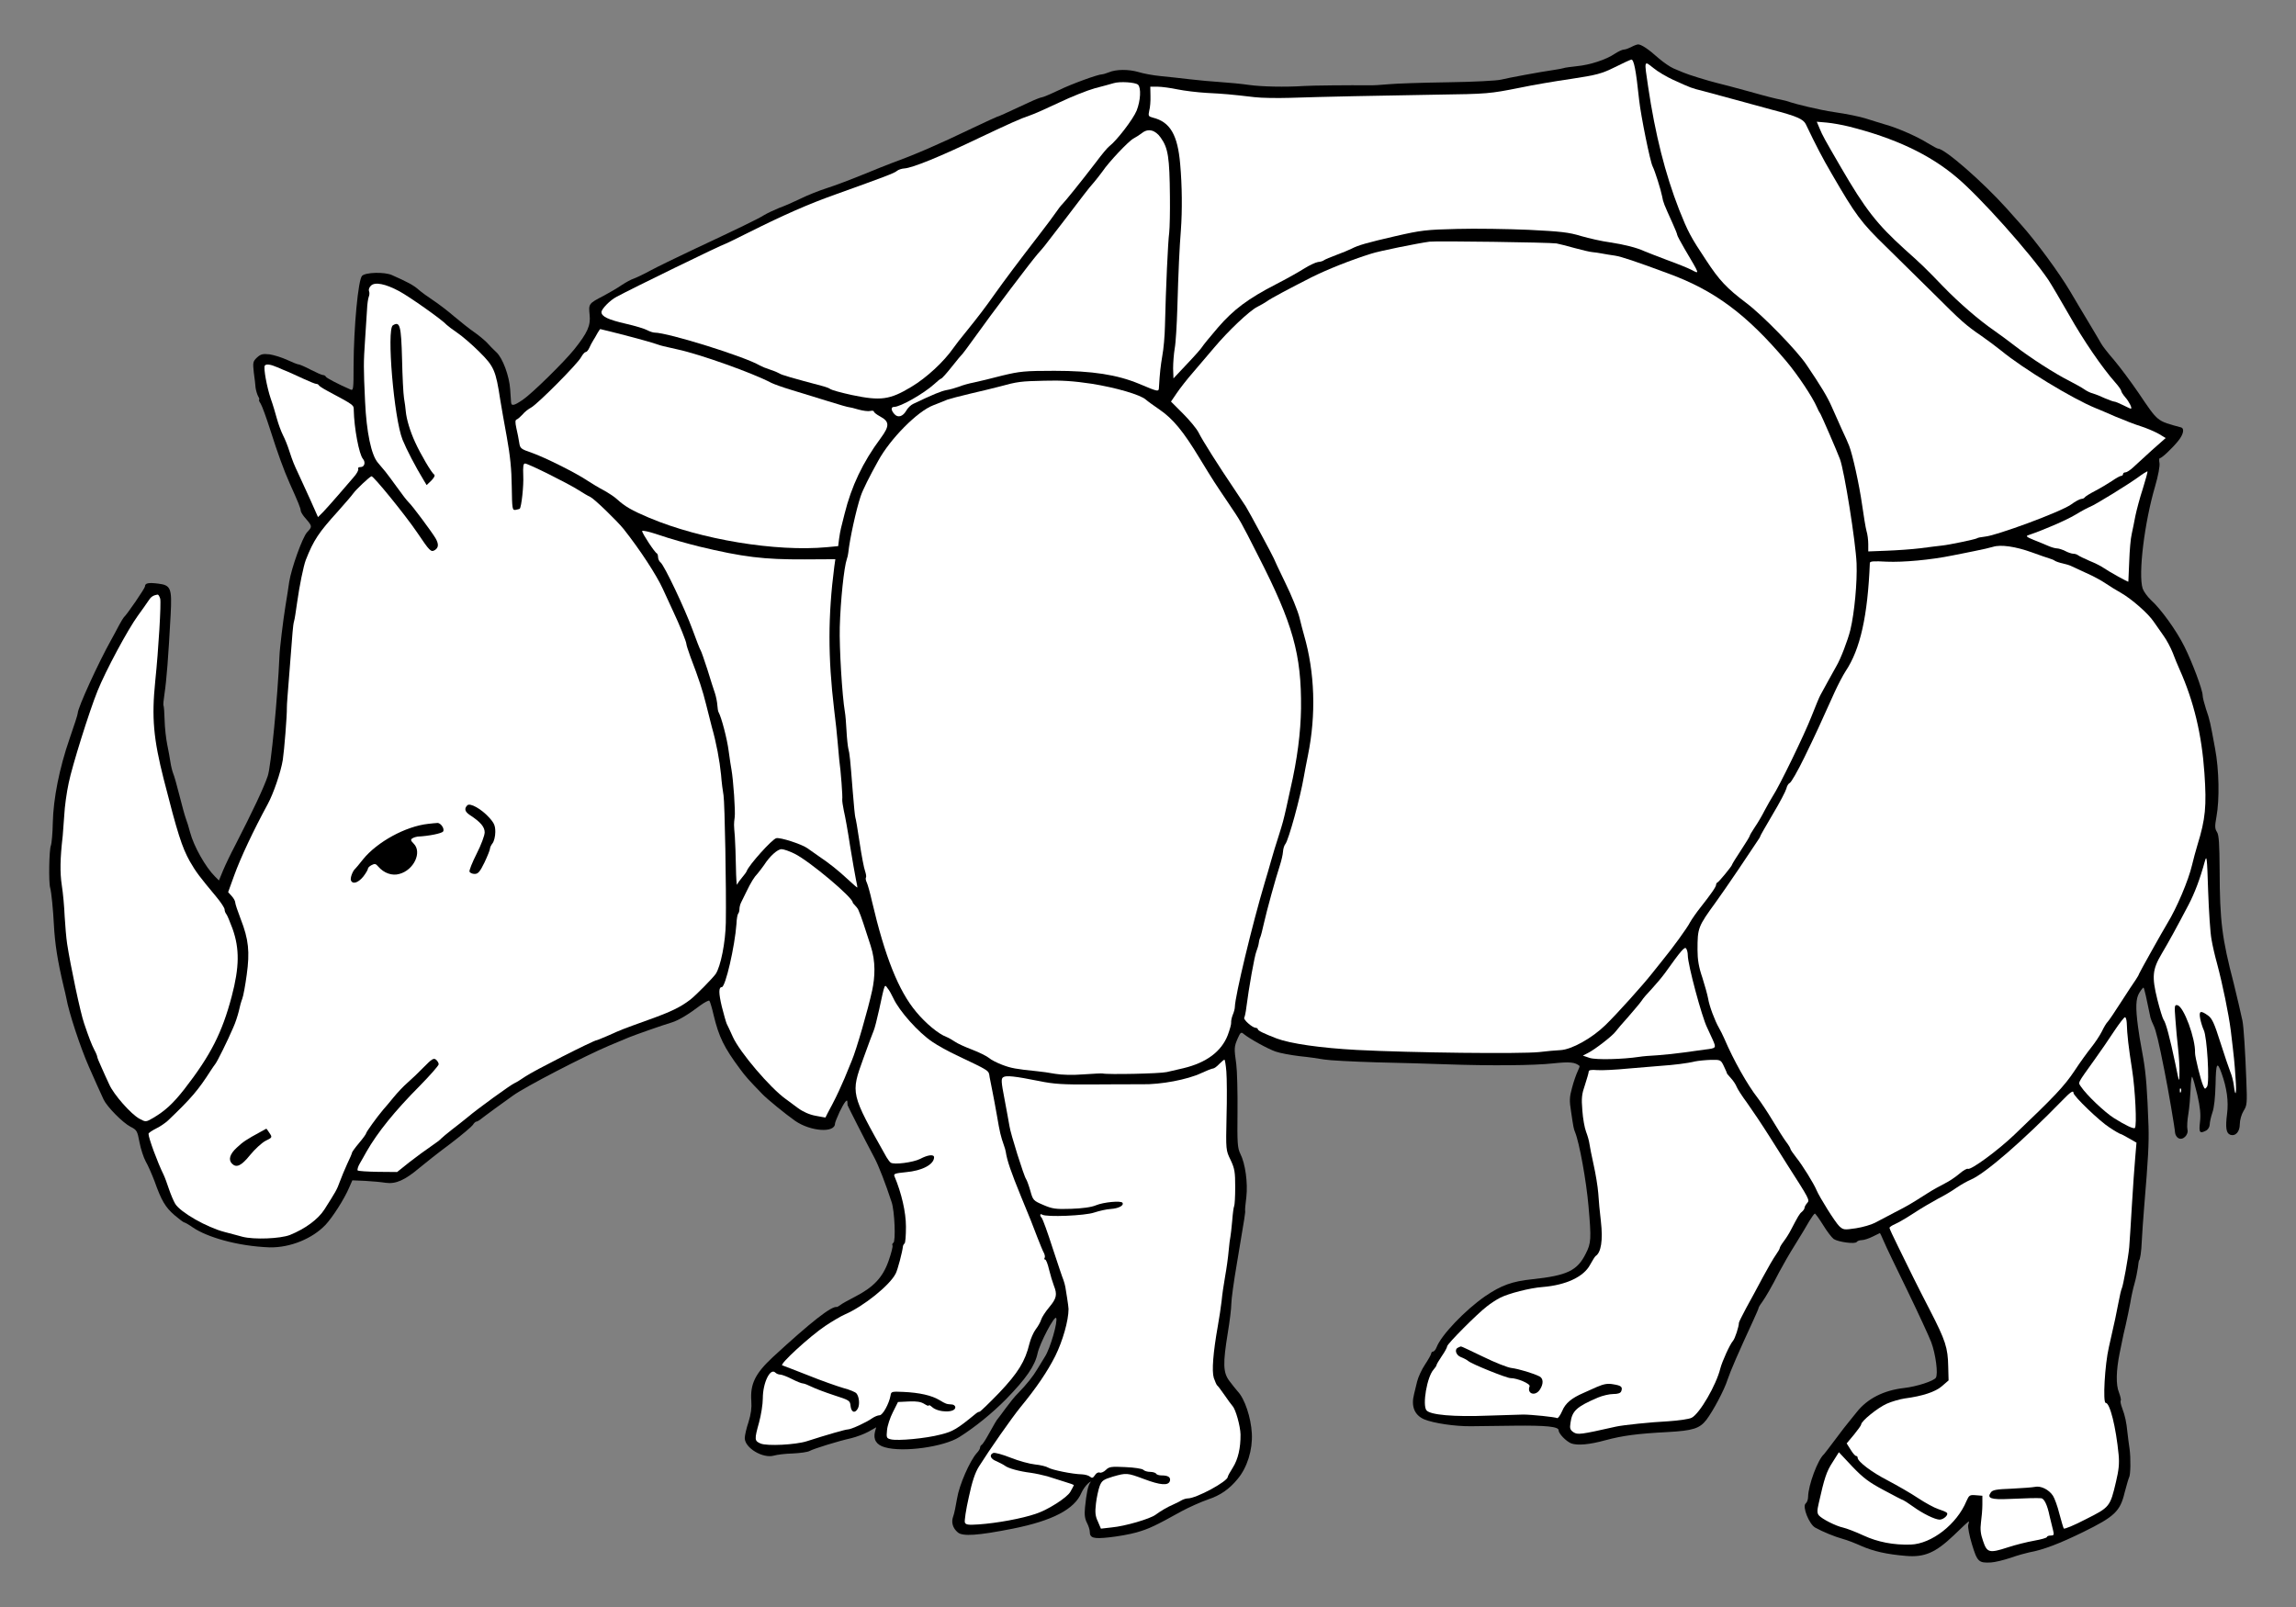
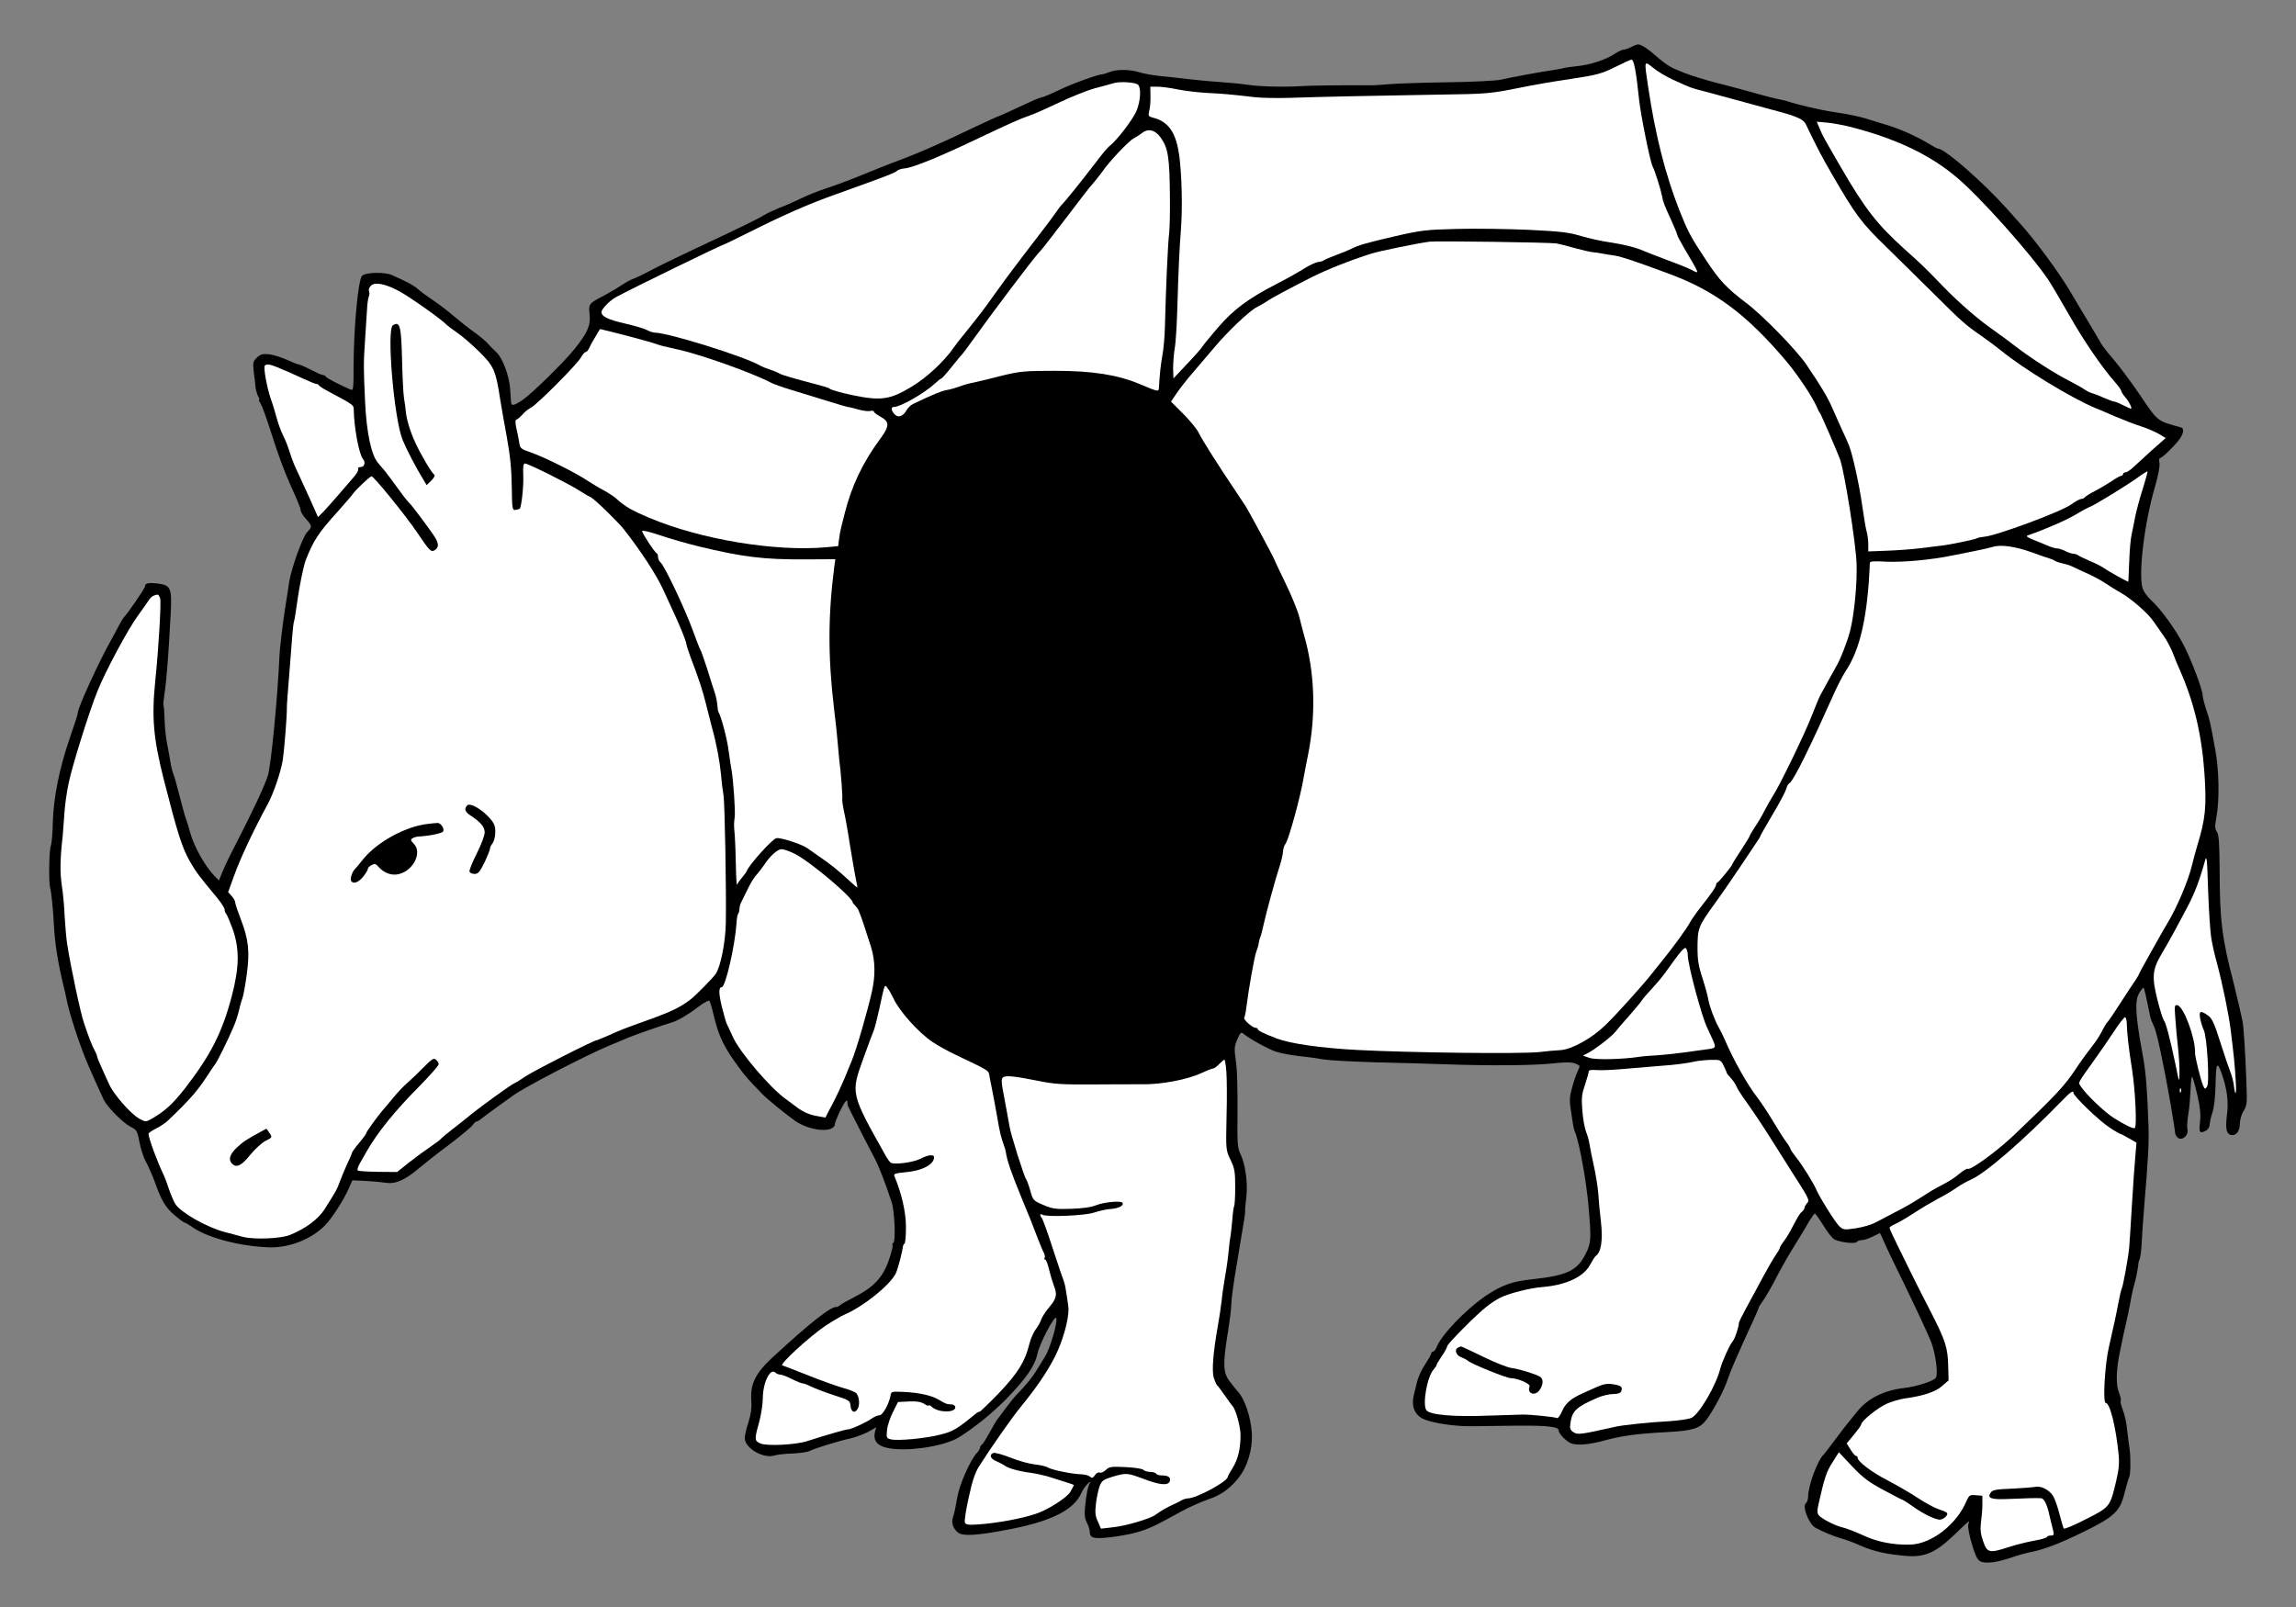
<svg xmlns="http://www.w3.org/2000/svg" version="1.1" viewBox="54 67.5 315 220.5" width="315" height="220.5">
  <rect x="54" y="67.5" width="315" height="220.5" fill="#808080" stroke="none" />
  <defs>
    <clipPath id="artboard_clip_path">
      <path d="M 54 67.5 L 369 67.5 L 369 288 L 54 288 Z" />
    </clipPath>
  </defs>
  <g id="Rhinoceros_(1)" stroke="none" stroke-opacity="1" stroke-dasharray="none" fill="none" fill-opacity="1">
    <title>Rhinoceros (1)</title>
    <g id="Rhinoceros_(1)_Layer_2" clip-path="url(#artboard_clip_path)">
      <title>Layer 2</title>
      <g id="Group_479">
        <g id="Graphic_508">
          <path d="M 277.789 73.959 C 277.449 74.129 277.012 74.299 276.794 74.299 C 276.575 74.299 276.017 74.566 275.532 74.881 C 274.367 75.682 272.133 76.411 270.337 76.581 C 269.488 76.678 268.687 76.775 268.517 76.848 C 268.347 76.896 267.764 77.017 267.23 77.09 C 265.361 77.357 260.919 78.183 259.948 78.425 C 259.414 78.571 256.137 78.741 252.666 78.789 C 249.195 78.838 245.53 78.959 244.534 79.056 C 243.539 79.154 242.277 79.226 241.743 79.202 C 239.267 79.178 233.878 79.226 232.883 79.299 C 230.334 79.469 227.057 79.396 225.358 79.154 C 224.363 79.008 222.615 78.838 221.474 78.765 C 220.334 78.692 218.44 78.522 217.226 78.377 C 216.037 78.231 214.217 78.037 213.221 77.94 C 212.226 77.843 210.867 77.6 210.187 77.382 C 208.828 76.993 207.129 76.993 206.109 77.43 C 205.721 77.576 205.332 77.697 205.211 77.697 C 204.653 77.697 201.036 79.008 199.24 79.882 C 198.123 80.416 197.079 80.853 196.934 80.853 C 196.788 80.853 195.987 81.168 195.162 81.557 C 191.933 83.062 190.914 83.523 190.793 83.523 C 190.744 83.523 189.166 84.251 187.321 85.125 C 182.734 87.334 179.408 88.766 176.447 89.834 C 175.791 90.077 173.922 90.829 172.32 91.485 C 170.718 92.14 168.534 92.965 167.466 93.305 C 166.398 93.645 164.747 94.3 163.825 94.761 C 162.878 95.223 161.591 95.781 160.912 96.024 C 160.256 96.291 159.31 96.728 158.824 97.019 C 157.926 97.577 155.717 98.645 148.896 101.849 C 146.687 102.893 144.139 104.131 143.192 104.641 C 142.27 105.151 141.226 105.636 140.935 105.733 C 140.619 105.83 139.891 106.219 139.308 106.607 C 138.75 106.995 137.633 107.651 136.857 108.063 C 134.745 109.156 134.745 109.18 134.89 110.685 C 135.06 112.166 134.599 113.161 132.779 115.443 C 131.419 117.142 126.977 121.511 125.715 122.361 C 124.501 123.186 124.137 123.259 124.113 122.652 C 124.089 122.433 124.04 121.632 123.992 120.904 C 123.87 119.084 122.972 116.656 122.123 115.855 C 121.734 115.491 121.127 114.884 120.787 114.496 C 120.423 114.132 119.647 113.476 119.04 113.064 C 118.433 112.651 117.219 111.68 116.321 110.928 C 115.423 110.151 114.112 109.156 113.408 108.695 C 112.704 108.233 111.806 107.578 111.418 107.238 C 110.738 106.631 109.864 106.17 107.777 105.248 C 106.757 104.786 104.16 104.859 103.675 105.345 C 103.141 105.879 102.534 112.36 102.509 117.676 C 102.509 120.856 102.485 121.123 102.097 120.953 C 100.47 120.249 98.747 119.351 98.698 119.181 C 98.65 119.059 98.48 118.962 98.31 118.962 C 98.164 118.962 97.388 118.622 96.635 118.234 C 95.858 117.821 95.106 117.506 94.985 117.506 C 94.839 117.506 94.159 117.239 93.431 116.899 C 92.703 116.559 91.611 116.219 91.004 116.122 C 90.057 116.025 89.79 116.074 89.256 116.559 C 88.698 117.093 88.673 117.239 88.819 118.598 C 88.94 119.399 89.038 120.346 89.062 120.686 C 89.11 121.026 89.256 121.56 89.402 121.851 C 89.572 122.118 89.62 122.361 89.547 122.361 C 89.474 122.361 89.572 122.603 89.766 122.895 C 89.96 123.21 90.543 124.812 91.077 126.487 C 92.12 129.764 92.946 132.021 93.722 133.769 C 94.912 136.415 95.252 137.24 95.252 137.556 C 95.252 137.726 95.567 138.26 95.98 138.697 C 96.854 139.716 96.854 139.765 96.125 140.542 C 95.494 141.221 93.965 145.493 93.674 147.362 C 93.601 147.969 93.358 149.426 93.164 150.639 C 92.849 152.581 92.363 156.562 92.339 157.557 C 92.096 163.14 91.174 172.704 90.737 173.966 C 90.203 175.568 88.673 178.797 86.246 183.53 C 85.639 184.671 84.911 186.2 84.596 186.953 L 84.037 188.312 L 83.479 187.754 C 82.192 186.467 80.59 183.627 80.081 181.71 C 79.911 181.054 79.644 180.18 79.498 179.816 C 79.352 179.428 78.964 178.02 78.624 176.661 C 78.284 175.301 77.896 173.918 77.75 173.602 C 77.629 173.287 77.459 172.607 77.386 172.097 C 77.313 171.587 77.119 170.519 76.949 169.694 C 76.779 168.869 76.609 167.364 76.585 166.344 C 76.561 165.325 76.488 164.427 76.44 164.33 C 76.367 164.257 76.44 163.529 76.561 162.752 C 76.852 160.834 77.095 157.679 77.411 151.853 C 77.605 148.188 77.435 147.799 75.711 147.581 C 74.352 147.411 73.891 147.508 73.891 147.969 C 73.891 148.212 71.439 151.804 70.978 152.217 C 70.905 152.29 70.614 152.775 70.323 153.309 C 70.056 153.843 69.57 154.717 69.279 155.251 C 67.507 158.407 64.667 164.621 64.667 165.349 C 64.667 165.543 64.157 167.097 63.55 168.845 C 62.142 172.898 61.317 177.098 61.244 180.375 C 61.22 181.782 61.099 183.19 60.977 183.53 C 60.735 184.137 60.662 188.579 60.88 189.307 C 61.05 189.89 61.293 192.366 61.39 194.332 C 61.536 197.05 61.9 199.332 62.725 202.828 C 62.871 203.362 63.016 204.066 63.089 204.405 C 63.453 206.469 65.031 211.226 66.196 213.872 C 66.827 215.328 67.798 217.465 68.211 218.363 C 68.696 219.382 70.832 221.543 71.9 222.101 C 72.774 222.538 72.847 222.683 73.138 224.237 C 73.308 225.135 73.697 226.324 73.988 226.858 C 74.303 227.392 74.838 228.63 75.202 229.577 C 76.148 232.247 76.682 233.145 77.945 234.238 C 78.576 234.772 79.182 235.233 79.28 235.233 C 79.377 235.233 79.935 235.548 80.518 235.961 C 82.362 237.199 86.436 238.485 91.004 238.655 C 93.827 238.702 96.854 237.466 98.674 235.548 C 99.621 234.529 101.223 232.053 101.903 230.451 L 102.34 229.456 L 104.087 229.529 C 105.034 229.577 106.32 229.698 106.927 229.796 C 108.311 229.99 109.549 229.431 111.563 227.732 C 112.316 227.101 114.185 225.62 115.763 224.455 C 117.316 223.266 118.7 222.101 118.87 221.858 C 119.015 221.615 119.234 221.397 119.355 221.397 C 119.452 221.397 119.671 221.276 119.841 221.154 C 120.011 221.009 120.957 220.305 121.953 219.576 C 122.948 218.848 124.04 218.071 124.38 217.829 C 126.006 216.639 134.259 212.367 137.609 210.959 C 138.677 210.522 139.891 210.013 140.279 209.843 C 141.104 209.503 144.891 208.168 146.202 207.779 C 147.124 207.488 148.459 206.687 150.086 205.449 C 150.693 205.012 151.251 204.721 151.324 204.818 C 151.421 204.939 151.688 205.813 151.906 206.784 C 152.634 209.794 153.314 211.202 155.572 214.236 C 156.227 215.134 156.785 215.765 158.557 217.586 C 159.213 218.29 161.786 220.377 163.096 221.3 C 165.208 222.756 168.558 222.999 168.558 221.664 C 168.558 221.518 168.849 220.814 169.189 220.062 C 169.82 218.751 170.257 218.193 170.257 218.703 C 170.257 218.848 170.281 219.042 170.281 219.139 C 170.33 219.309 172.539 223.679 173.971 226.373 C 174.554 227.465 175.5 229.917 176.325 232.441 C 176.738 233.631 176.908 237.83 176.568 238.024 C 176.423 238.121 176.374 238.267 176.447 238.388 C 176.52 238.51 176.277 239.456 175.913 240.5 C 175.112 242.782 173.85 244.117 171.301 245.428 C 170.403 245.889 169.48 246.399 169.286 246.569 C 169.092 246.714 168.873 246.836 168.801 246.836 C 168.072 246.69 165.281 248.875 160.038 253.705 C 157.611 255.963 156.907 257.395 157.077 259.749 C 157.149 260.672 157.028 261.545 156.688 262.638 C 156.397 263.487 156.178 264.483 156.178 264.822 C 156.178 266.182 158.679 267.662 160.184 267.225 C 160.596 267.104 161.737 266.958 162.757 266.934 C 163.776 266.886 164.82 266.74 165.063 266.594 C 165.694 266.255 169.092 265.211 170.743 264.847 C 171.471 264.677 172.563 264.264 173.146 263.949 L 174.214 263.342 L 174.044 263.949 C 173.777 265.017 174.238 265.769 175.403 266.085 C 177.879 266.813 183.486 266.036 185.622 264.677 C 187.783 263.317 190.137 261.4 192.03 259.482 C 194.773 256.666 195.987 254.919 196.351 253.195 C 196.642 251.836 198.657 247.976 198.9 248.341 C 199.167 248.778 198.075 252.564 197.371 253.632 C 197.055 254.142 196.57 254.919 196.303 255.38 C 195.769 256.302 194.822 257.492 193.681 258.657 C 193.268 259.045 192.516 259.992 191.982 260.72 C 191.448 261.448 190.962 262.104 190.89 262.177 C 190.768 262.298 190.453 262.808 189.458 264.604 C 189.118 265.211 188.754 265.745 188.656 265.769 C 188.559 265.818 188.462 265.988 188.462 266.133 C 188.462 266.279 188.268 266.619 188.001 266.886 C 187.054 267.954 185.598 271.255 185.307 273.1 C 185.137 274.095 184.918 275.212 184.773 275.576 C 184.481 276.352 184.7 277.178 185.404 277.76 C 186.059 278.343 188.171 278.197 192.953 277.25 C 198.414 276.158 201.424 274.58 202.371 272.323 C 202.565 271.886 202.978 271.303 203.293 271.036 C 203.609 270.769 203.755 270.721 203.585 270.915 C 203.269 271.328 203.051 272.42 202.857 274.338 C 202.759 275.309 202.832 275.891 203.124 276.449 C 203.342 276.862 203.512 277.42 203.512 277.663 C 203.512 278.537 204.022 278.683 206.206 278.44 C 207.323 278.318 209.022 278.027 209.944 277.76 C 211.619 277.275 212.469 276.886 216.134 274.847 C 217.129 274.313 218.756 273.585 219.727 273.245 C 221.426 272.687 222.64 271.837 223.78 270.454 C 225.115 268.876 225.868 266.424 225.747 264.191 C 225.625 261.982 224.776 259.434 223.805 258.414 C 223.562 258.147 223.052 257.492 222.664 256.982 C 221.79 255.817 221.766 254.603 222.445 250.404 C 222.712 248.802 222.931 247.006 222.931 246.399 C 222.931 245.792 223.271 243.34 223.683 240.937 C 224.824 234.189 224.873 233.801 224.824 233.607 C 224.8 233.509 224.873 232.66 224.994 231.737 C 225.213 229.796 224.848 227.15 224.169 225.815 C 223.78 225.014 223.732 224.383 223.78 220.062 C 223.805 217.392 223.732 214.43 223.61 213.508 C 223.295 211.299 223.319 211.129 223.805 209.988 C 224.169 209.163 224.29 209.066 224.606 209.357 C 225.358 209.988 227.931 211.42 228.999 211.785 C 229.606 212.003 231.087 212.27 232.276 212.416 C 233.49 212.537 235.019 212.756 235.674 212.877 C 236.354 212.998 239.558 213.168 242.835 213.265 C 246.112 213.338 250.36 213.459 252.302 213.532 C 258.419 213.751 264.463 213.702 267.06 213.411 C 269.39 213.168 270.07 213.241 270.701 213.751 C 270.75 213.799 270.628 214.139 270.434 214.527 C 270.264 214.892 269.9 215.887 269.682 216.736 C 269.318 218.047 269.293 218.508 269.56 220.135 C 269.876 222.271 269.9 222.368 270.094 222.853 C 270.677 224.261 271.648 229.601 271.939 233.048 C 272.328 237.49 272.303 238.073 271.551 239.529 C 270.386 241.86 269.002 242.515 264.245 243.025 C 261.453 243.316 259.972 243.85 257.763 245.355 C 254.996 247.273 251.719 250.695 251.088 252.37 C 250.967 252.686 250.748 252.953 250.603 252.953 C 250.481 252.953 250.36 253.074 250.36 253.195 C 250.36 253.341 249.972 254.021 249.51 254.725 C 249.049 255.404 248.564 256.472 248.418 257.079 C 248.272 257.686 248.078 258.438 248.005 258.778 C 247.569 260.453 248.054 261.667 249.389 262.249 C 250.676 262.783 253.613 263.22 255.822 263.196 C 256.89 263.172 259.56 263.147 261.769 263.123 C 266.138 263.075 267.837 263.245 267.837 263.754 C 267.837 264.216 268.856 265.259 269.56 265.551 C 270.434 265.866 272.061 265.721 274.269 265.114 C 276.624 264.483 278.614 264.216 282.765 263.997 C 286.261 263.803 287.183 263.512 288.105 262.322 C 289.028 261.109 290.581 258.196 291.018 256.788 C 291.407 255.623 292.499 253.098 294.562 248.632 C 294.951 247.782 295.266 247.054 295.266 246.981 C 295.266 246.908 295.46 246.544 295.727 246.205 C 296.286 245.404 297.038 244.117 298.106 242.029 C 298.567 241.156 299.538 239.456 300.291 238.267 C 301.043 237.053 301.917 235.621 302.233 235.039 C 302.573 234.48 302.912 234.019 302.985 234.019 C 303.082 234.019 303.592 234.747 304.126 235.597 C 304.66 236.471 305.315 237.32 305.582 237.515 C 306.238 237.927 308.544 238.243 308.738 237.903 C 308.811 237.782 309.126 237.66 309.418 237.66 C 309.733 237.66 310.389 237.442 310.923 237.175 C 311.457 236.908 311.894 236.689 311.918 236.689 C 311.942 236.689 312.185 237.199 312.452 237.83 C 312.719 238.486 314.175 241.495 315.68 244.578 C 317.161 247.637 318.642 250.841 318.957 251.666 C 319.564 253.292 319.928 256.035 319.588 256.545 C 319.273 257.006 316.942 257.759 315.219 257.953 C 312.428 258.269 310.194 259.409 308.738 261.254 C 308.204 261.934 307.646 262.613 307.524 262.759 C 307.379 262.905 306.626 263.9 305.825 264.968 C 305.024 266.036 304.32 266.958 304.247 267.031 C 303.398 267.76 302.087 271.279 302.063 272.881 C 302.063 273.245 301.917 273.658 301.723 273.804 C 301.237 274.216 302.208 276.644 303.034 277.105 C 304.029 277.663 305.752 278.367 306.82 278.658 C 307.379 278.804 308.52 279.241 309.369 279.629 C 311.044 280.358 312.84 280.77 315.486 280.989 C 318.035 281.207 319.54 280.552 322.04 278.173 C 323.132 277.105 324.055 276.255 324.103 276.255 C 324.152 276.255 324.127 276.474 324.03 276.741 C 323.958 276.983 324.176 278.197 324.54 279.387 C 325.268 281.79 325.463 281.984 327.162 281.887 C 327.671 281.862 328.885 281.571 329.832 281.256 C 330.778 280.916 331.944 280.6 332.405 280.503 C 334.322 280.163 336.58 279.289 339.808 277.712 C 344.105 275.6 344.881 274.872 345.488 272.299 C 345.755 271.303 346.022 270.357 346.095 270.235 C 346.314 269.896 346.338 267.565 346.168 266.303 C 346.071 265.696 345.949 264.701 345.877 264.07 C 345.731 262.613 345.561 261.812 345.148 260.696 C 344.954 260.21 344.881 259.749 344.954 259.676 C 345.027 259.579 344.906 259.094 344.712 258.56 C 344.275 257.516 344.323 255.55 344.809 253.147 C 344.954 252.443 345.124 251.642 345.173 251.375 C 345.221 251.108 345.415 250.185 345.634 249.312 C 345.828 248.438 346.119 247.078 346.265 246.277 C 346.386 245.476 346.653 244.263 346.848 243.607 C 347.042 242.928 347.236 241.957 347.309 241.423 C 347.382 240.889 347.43 240.452 347.454 240.452 C 347.6 240.452 347.794 239.214 347.843 237.782 C 347.891 236.835 348.037 234.65 348.183 232.927 C 348.717 226.567 348.838 224.383 348.765 222.004 C 348.595 217.173 348.425 214.916 348.061 212.78 C 347.503 209.673 347.479 209.527 347.333 208.435 C 346.969 205.74 347.017 204.527 347.503 203.726 C 347.77 203.289 348.037 202.973 348.086 203.022 C 348.183 203.095 348.522 204.6 349.032 207.124 C 349.081 207.342 349.275 207.828 349.469 208.216 C 349.785 208.872 350.173 210.474 350.95 214.406 C 351.484 217.052 352.382 222.344 352.406 222.902 C 352.431 223.193 352.625 223.533 352.843 223.654 C 353.45 224.043 354.3 223.217 354.105 222.465 C 354.033 222.149 354.081 221.203 354.227 220.377 C 354.372 219.528 354.494 217.999 354.542 216.955 C 354.567 215.935 354.664 215.159 354.761 215.256 C 354.858 215.377 355.173 216.494 355.465 217.732 C 355.853 219.455 355.95 220.402 355.829 221.445 C 355.659 222.926 355.78 223.096 356.703 222.611 C 356.945 222.465 357.164 222.101 357.164 221.785 C 357.164 221.47 357.334 220.742 357.528 220.159 C 357.771 219.504 357.916 218.071 357.965 216.275 C 358.013 213.338 358.183 213.047 358.79 214.77 C 359.518 216.809 359.761 218.605 359.543 220.329 C 359.3 222.222 359.421 222.975 359.955 223.193 C 360.684 223.46 361.29 222.805 361.29 221.761 C 361.29 221.203 361.509 220.426 361.8 219.94 C 362.286 219.188 362.31 218.872 362.188 215.814 C 362.043 211.857 361.824 208.386 361.654 207.561 C 361.485 206.711 360.853 204.066 360.465 202.463 C 358.839 196.225 358.547 193.895 358.523 186.928 C 358.499 183.239 358.426 182.074 358.159 181.661 C 357.868 181.224 357.844 180.884 358.086 179.573 C 358.523 177.219 358.45 173.092 357.892 170.18 C 357.212 166.49 357.188 166.344 356.654 164.791 C 356.411 164.038 356.193 163.189 356.193 162.922 C 356.193 162.169 354.761 158.358 353.693 156.222 C 352.6 154.013 350.44 151.028 349.105 149.838 C 348.62 149.377 348.11 148.673 347.964 148.261 C 347.333 146.294 348.207 139.206 349.663 134.255 C 350.1 132.75 350.343 131.439 350.27 131.026 C 350.197 130.662 350.222 130.371 350.319 130.371 C 350.586 130.371 352.066 128.963 352.843 127.992 C 353.571 127.094 353.717 126.293 353.232 126.147 C 349.858 125.225 350.125 125.443 347.382 121.39 C 346.338 119.86 344.833 117.846 344.032 116.899 C 343.231 115.977 342.454 114.981 342.284 114.666 C 342.114 114.375 341.386 113.112 340.634 111.874 C 339.881 110.636 338.692 108.622 337.988 107.432 C 336.507 104.932 333.351 100.636 331.288 98.33 C 330.511 97.456 329.613 96.461 329.298 96.097 C 325.997 92.431 320.802 87.892 319.88 87.892 C 319.783 87.892 319.151 87.552 318.472 87.14 C 317.088 86.266 314.394 85.076 312.743 84.615 C 312.136 84.445 310.947 84.057 310.073 83.79 C 309.199 83.499 307.233 83.11 305.704 82.892 C 303.495 82.576 300.121 81.702 299.733 81.557 C 299.344 81.411 298.713 81.241 298.3 81.168 C 297.912 81.12 295.994 80.634 294.053 80.076 C 292.111 79.542 290.096 79.008 289.562 78.887 C 288.372 78.595 285.605 77.746 284.95 77.454 C 284.683 77.333 284.076 77.09 283.615 76.896 C 283.154 76.702 282.231 76.071 281.552 75.488 C 280.119 74.202 279.149 73.571 278.712 73.595 C 278.542 73.619 278.129 73.765 277.789 73.959 Z" fill="black" />
        </g>
        <g id="Graphic_507">
          <path d="M 278.881 81.217 C 279.124 83.426 280.386 89.64 280.726 90.319 C 281.042 90.926 281.867 93.548 282.037 94.446 C 282.183 95.295 282.28 95.49 283.469 98.135 C 283.809 98.888 284.1 99.592 284.1 99.713 C 284.1 99.835 284.562 100.684 285.096 101.607 C 287.28 105.32 287.232 105.126 285.994 104.495 C 285.581 104.277 284.076 103.67 282.668 103.16 C 281.26 102.626 279.877 102.092 279.61 101.971 C 278.566 101.485 276.842 101.048 274.901 100.757 C 273.784 100.611 271.988 100.199 270.895 99.883 C 269.245 99.373 268.08 99.252 263.71 99.034 C 260.846 98.912 256.428 98.839 253.88 98.912 C 249.68 99.009 248.928 99.106 245.53 99.883 C 241.427 100.83 240.359 101.145 239.413 101.631 C 239.073 101.801 238.15 102.189 237.349 102.48 C 236.573 102.772 235.82 103.087 235.674 103.184 C 235.553 103.306 235.165 103.427 234.825 103.451 C 234.485 103.5 233.611 103.913 232.883 104.374 C 232.155 104.835 230.431 105.806 229.048 106.51 C 225.237 108.476 223.246 109.957 221.086 112.457 C 220.042 113.671 219.071 114.86 218.926 115.103 C 218.804 115.321 217.858 116.389 216.838 117.457 L 214.993 119.423 L 214.945 118.04 C 214.945 117.287 215.042 116.049 215.163 115.321 C 215.309 114.569 215.455 112.044 215.527 109.714 C 215.673 104.592 215.819 101.485 216.013 99.058 C 216.207 96.388 216.183 92.99 215.916 90.028 C 215.576 85.999 214.532 84.227 212.178 83.644 C 211.546 83.474 211.522 83.401 211.668 82.697 C 211.789 82.285 211.862 81.362 211.838 80.659 L 211.814 79.396 L 212.833 79.396 C 213.367 79.396 214.605 79.566 215.527 79.76 C 216.474 79.955 218.27 80.173 219.532 80.246 C 221.863 80.367 222.785 80.44 226.086 80.828 C 227.082 80.95 229.266 80.974 230.941 80.926 C 235.189 80.78 243.515 80.61 251.088 80.489 C 258.103 80.391 258.346 80.367 262.618 79.518 C 264.22 79.178 267.327 78.644 269.536 78.328 C 273.08 77.794 273.76 77.6 275.483 76.75 C 276.551 76.216 277.595 75.731 277.789 75.682 C 278.153 75.585 278.445 77.066 278.881 81.217 Z" fill="#FFFFFF" />
        </g>
        <g id="Graphic_506">
          <path d="M 283.542 78.45 C 286.042 79.59 286.066 79.59 287.62 79.979 C 288.421 80.197 290.29 80.707 291.747 81.095 C 293.227 81.508 295.63 82.163 297.087 82.552 C 300.461 83.426 301.407 83.838 301.747 84.542 C 303.179 87.528 304.005 89.13 305.34 91.412 C 308.592 97.019 309.321 98.014 312.719 101.315 C 314.515 103.087 317.477 106 319.297 107.796 C 323.084 111.583 323.715 112.141 325.851 113.598 C 326.725 114.205 327.914 115.103 328.521 115.588 C 331.555 118.088 338.303 122.191 341.507 123.501 C 341.92 123.671 343.158 124.181 344.299 124.691 C 345.44 125.176 347.017 125.783 347.819 126.026 C 348.62 126.293 349.688 126.754 350.197 127.045 L 351.12 127.604 L 349.226 129.279 C 348.207 130.225 347.042 131.269 346.653 131.633 C 346.241 132.021 345.78 132.313 345.61 132.313 C 345.415 132.313 345.27 132.41 345.27 132.555 C 345.27 132.677 345.148 132.798 345.003 132.798 C 344.857 132.798 344.299 133.114 343.741 133.502 C 343.182 133.866 342.139 134.497 341.435 134.861 C 340.731 135.226 340.1 135.614 340.027 135.735 C 339.954 135.857 339.735 135.954 339.565 135.954 C 339.371 135.954 338.716 136.294 338.133 136.731 C 336.677 137.75 327.914 141.003 326.215 141.148 C 325.778 141.197 325.341 141.27 325.22 141.367 C 324.953 141.512 321.409 142.265 320.389 142.362 C 320.001 142.411 318.69 142.556 317.477 142.726 C 316.287 142.872 314.175 143.017 312.816 143.066 L 310.316 143.163 L 310.316 142.168 C 310.316 141.61 310.219 140.809 310.073 140.347 C 309.952 139.91 309.685 138.284 309.466 136.731 C 309.078 134.012 308.18 129.91 307.694 128.672 C 307.573 128.332 307.136 127.361 306.723 126.487 C 306.335 125.613 305.704 124.205 305.315 123.332 C 304.709 121.948 303.835 120.492 301.844 117.554 C 300.534 115.588 295.776 110.709 293.591 109.083 C 290.873 107.02 289.902 106 288.057 103.184 C 285.921 99.98 285.557 99.252 284.367 96.266 C 282.45 91.339 281.09 85.95 280.119 79.421 C 279.561 75.707 279.537 75.78 280.823 76.823 C 281.406 77.309 282.644 78.037 283.542 78.45 Z" fill="#FFFFFF" />
        </g>
        <g id="Graphic_505">
          <path d="M 210.139 79.129 C 210.576 79.566 210.478 81.314 209.944 82.673 C 209.459 83.863 207.202 86.8 206.182 87.576 C 205.964 87.722 205.138 88.717 204.362 89.761 C 202.468 92.237 200.065 95.223 199.725 95.538 C 199.58 95.66 199.191 96.169 198.876 96.631 C 198.56 97.092 197.541 98.475 196.594 99.689 C 193.487 103.718 191.933 105.806 190.526 107.772 C 189.069 109.835 188.244 110.903 186.642 112.894 C 185.816 113.889 185.015 114.933 184.821 115.224 C 183.486 117.142 181.132 119.326 179.02 120.589 C 176.083 122.361 174.821 122.53 170.888 121.705 C 169.432 121.39 168.121 121.026 167.951 120.904 C 167.805 120.783 167.247 120.564 166.737 120.443 C 162.805 119.399 161.179 118.938 160.936 118.744 C 160.79 118.647 160.232 118.404 159.698 118.234 C 159.164 118.064 158.509 117.797 158.242 117.651 C 156.3 116.462 145.644 113.137 143.799 113.137 C 143.605 113.137 143.143 112.991 142.779 112.797 C 142.44 112.603 141.129 112.214 139.867 111.923 C 137.439 111.365 136.517 110.928 136.517 110.321 C 136.517 109.908 137.682 108.695 138.58 108.233 C 140.619 107.117 153.193 101 153.411 101 C 153.484 101 154.965 100.272 156.712 99.398 C 161.567 96.97 164.941 95.49 168.558 94.203 C 175.452 91.727 176.69 91.266 177.054 90.951 C 177.248 90.781 177.709 90.635 178.073 90.611 C 179.19 90.538 182.904 89.033 188.462 86.363 C 192.516 84.445 194.021 83.766 195.259 83.353 C 195.866 83.159 197.686 82.333 199.337 81.557 C 200.963 80.78 203.148 79.906 204.192 79.615 C 205.211 79.348 206.4 79.032 206.789 78.911 C 207.638 78.644 209.799 78.789 210.139 79.129 Z" fill="#FFFFFF" />
        </g>
        <g id="Graphic_504">
          <path d="M 307.646 84.858 C 313.933 86.436 318.69 88.669 322.404 91.8 C 325.584 94.446 332.502 102.189 335.026 105.903 C 335.415 106.486 336.677 108.646 337.866 110.709 C 339.857 114.229 342.381 117.918 344.226 120.006 C 344.663 120.492 345.027 121.026 345.027 121.147 C 345.027 121.268 345.27 121.657 345.585 122.021 C 346.119 122.628 346.581 123.574 346.338 123.574 C 346.265 123.574 345.804 123.356 345.27 123.089 C 344.736 122.822 344.202 122.603 344.056 122.603 C 343.935 122.603 343.352 122.385 342.77 122.142 C 342.211 121.875 341.483 121.584 341.143 121.487 C 340.803 121.414 340.269 121.147 339.93 120.904 C 339.59 120.661 338.643 120.152 337.818 119.715 C 335.924 118.768 332.526 116.583 330.463 114.981 C 329.589 114.302 328.327 113.379 327.671 112.918 C 325.487 111.413 322.768 109.059 320.584 106.801 C 318.083 104.204 317.671 103.816 315.34 101.728 C 311.529 98.281 309.903 96.218 306.553 90.441 C 304.296 86.557 304.053 86.12 303.641 85.125 L 303.252 84.202 L 304.66 84.324 C 305.437 84.397 306.772 84.639 307.646 84.858 Z" fill="#FFFFFF" />
        </g>
        <g id="Graphic_503">
          <path d="M 213.246 86.387 C 214.265 87.819 214.459 89.081 214.508 94.446 C 214.532 96.509 214.484 98.742 214.411 99.422 C 214.241 100.611 213.95 106.971 213.828 112.166 C 213.804 113.574 213.634 115.443 213.464 116.316 C 213.221 117.773 213.124 118.622 213.003 120.637 C 212.979 121.293 212.954 121.293 210.309 120.176 C 207.274 118.914 203.876 118.38 198.657 118.38 C 194.579 118.38 193.924 118.453 191.496 119.035 C 190.04 119.423 188.292 119.836 187.613 119.982 C 186.957 120.103 186.011 120.37 185.549 120.564 C 185.088 120.734 184.311 120.953 183.85 121.026 C 183.122 121.171 182.078 121.584 179.287 122.919 C 178.971 123.064 178.534 123.477 178.34 123.841 C 177.855 124.667 177.199 124.861 176.714 124.327 C 176.228 123.793 176.204 123.332 176.665 123.332 C 177.539 123.332 180.719 121.511 182.151 120.224 C 182.612 119.788 183.049 119.448 183.122 119.448 C 183.219 119.448 183.875 118.72 184.603 117.797 C 185.307 116.899 185.962 116.122 186.059 116.049 C 186.132 115.977 186.787 115.103 187.516 114.083 C 190.186 110.345 195.332 103.549 196.351 102.359 C 196.764 101.898 197.201 101.388 197.346 101.194 C 198.147 100.174 202.007 95.15 202.711 94.203 C 203.172 93.596 203.779 92.844 204.094 92.504 C 204.386 92.164 204.896 91.509 205.235 91.048 C 206.133 89.713 208.852 86.848 209.507 86.508 C 209.823 86.339 210.357 85.999 210.673 85.756 C 211.522 85.076 212.493 85.319 213.246 86.387 Z" fill="#FFFFFF" />
        </g>
        <g id="Graphic_502">
          <path d="M 267.546 100.903 C 267.91 100.976 269.026 101.243 270.022 101.534 C 271.017 101.801 272.109 102.068 272.449 102.092 C 272.789 102.116 273.396 102.213 273.784 102.286 C 274.197 102.359 274.998 102.505 275.58 102.578 C 276.478 102.723 278.445 103.379 282.887 105.029 C 289.246 107.359 293.64 110.636 299.077 117.069 C 300.631 118.914 302.67 121.972 303.276 123.38 C 303.398 123.696 303.616 124.108 303.762 124.302 C 303.956 124.642 305.995 129.327 306.432 130.492 C 307.039 132.119 308.592 141.877 308.714 144.814 C 308.811 147.411 308.422 151.586 307.864 153.916 C 307.524 155.324 306.505 157.97 305.947 158.892 C 305.728 159.281 305.17 160.276 304.733 161.077 C 304.296 161.878 303.835 162.703 303.738 162.898 C 303.616 163.092 303.082 164.402 302.524 165.81 C 301.553 168.311 298.058 175.495 297.232 176.709 C 297.014 177.049 296.504 177.947 296.116 178.675 C 295.752 179.404 295.121 180.472 294.732 181.03 C 294.368 181.588 294.053 182.098 294.053 182.195 C 294.053 182.268 293.518 183.166 292.839 184.185 C 292.159 185.205 291.625 186.079 291.625 186.152 C 291.625 186.322 289.853 188.482 289.635 188.579 C 289.513 188.628 289.44 188.773 289.44 188.895 C 289.44 189.186 288.737 190.181 287.304 192.002 C 286.722 192.73 286.091 193.652 285.872 194.041 C 285.484 194.817 283.469 197.584 282.134 199.211 C 281.673 199.769 280.993 200.619 280.581 201.153 C 279.416 202.633 275.872 206.59 274.245 208.168 C 272.4 209.964 269.609 211.518 268.08 211.59 C 267.473 211.615 266.162 211.736 265.167 211.857 C 262.594 212.124 247.641 211.954 240.165 211.566 C 235.165 211.299 230.99 210.692 229.145 209.988 C 227.446 209.333 226.572 208.92 226.572 208.726 C 226.572 208.629 226.426 208.532 226.281 208.532 C 225.795 208.508 224.557 207.391 224.703 207.148 C 224.776 207.027 224.921 206.372 224.994 205.716 C 225.334 203.046 226.111 198.653 226.378 198.021 C 226.523 197.657 226.669 197.148 226.693 196.929 C 226.718 196.711 226.79 196.347 226.887 196.152 C 226.984 195.958 227.203 195.084 227.397 194.21 C 227.761 192.56 228.999 188.045 229.606 186.2 C 229.8 185.593 229.994 184.768 230.019 184.38 C 230.043 183.967 230.189 183.482 230.359 183.287 C 230.795 182.729 232.398 176.928 232.883 174.063 C 232.98 173.457 233.247 172.146 233.441 171.151 C 234.582 165.543 234.388 159.766 232.907 154.644 C 232.762 154.183 232.495 153.091 232.276 152.217 C 232.058 151.343 231.184 149.183 230.31 147.411 C 229.46 145.663 228.756 144.158 228.756 144.11 C 228.756 144.013 225.285 137.556 224.921 136.998 C 224.824 136.852 224.144 135.808 223.392 134.692 C 221.159 131.39 218.95 127.895 218.44 126.851 C 218.173 126.317 217.202 125.152 216.304 124.254 L 214.654 122.603 L 215.43 121.462 C 215.867 120.807 216.911 119.472 217.785 118.477 C 218.634 117.482 219.897 116.001 220.576 115.2 C 222.47 112.942 225.407 110.151 226.475 109.617 C 226.984 109.35 227.591 109.01 227.786 108.864 C 228.247 108.5 230.844 107.117 233.902 105.563 C 236.087 104.471 239.315 103.184 242.107 102.311 C 243.199 101.946 248.515 100.878 250.117 100.66 C 251.137 100.539 266.623 100.757 267.546 100.903 Z" fill="#FFFFFF" />
        </g>
        <g id="Graphic_501">
          <path d="M 108.772 107.457 C 110.18 108.209 114.743 111.437 115.277 112.069 C 115.423 112.214 116.054 112.7 116.734 113.161 C 117.389 113.598 118.773 114.787 119.768 115.782 C 121.783 117.773 122.025 118.355 122.632 122.361 C 122.778 123.234 123.166 125.516 123.53 127.458 C 123.992 130.007 124.186 131.9 124.21 134.255 C 124.259 137.386 124.283 137.532 124.744 137.459 C 125.011 137.41 125.254 137.337 125.302 137.313 C 125.545 137.07 125.861 134.133 125.788 132.774 C 125.739 131.512 125.788 131.099 126.031 131.099 C 126.467 131.099 132.002 133.866 133.361 134.74 C 133.968 135.128 134.696 135.565 134.988 135.687 C 135.522 135.93 138.629 138.939 139.551 140.08 C 141.784 142.896 144.066 146.391 144.94 148.309 C 145.401 149.329 146.032 150.688 146.348 151.368 C 147.246 153.261 148.168 155.567 148.168 155.858 C 148.168 156.028 148.435 156.805 148.726 157.63 C 149.892 160.664 150.426 162.339 150.862 164.111 C 151.105 165.106 151.469 166.539 151.663 167.267 C 152.27 169.379 152.732 171.854 152.926 173.821 C 152.999 174.816 153.168 176.102 153.266 176.636 C 153.435 177.68 153.654 189.429 153.581 194.089 C 153.533 196.808 152.877 200.085 152.197 201.128 C 151.833 201.662 149.503 204.041 148.726 204.648 C 147.367 205.692 146.081 206.323 142.949 207.44 C 139.381 208.726 139.138 208.823 137.536 209.551 C 136.687 209.915 135.934 210.231 135.861 210.231 C 135.473 210.231 127.026 214.527 126.079 215.207 C 125.472 215.62 124.817 216.032 124.623 216.105 C 124.161 216.275 119.501 219.649 118.166 220.79 C 117.608 221.251 116.612 222.028 115.981 222.513 C 115.326 223.023 114.695 223.557 114.549 223.703 C 114.428 223.873 113.772 224.358 113.093 224.819 C 112.437 225.256 111.127 226.227 110.18 226.956 L 108.481 228.315 L 105.859 228.291 C 104.427 228.266 103.165 228.194 103.068 228.096 C 102.995 227.999 103.116 227.562 103.359 227.15 C 103.602 226.713 104.039 225.985 104.281 225.523 C 105.811 222.853 108.165 219.94 111.588 216.494 C 113.02 215.037 114.185 213.702 114.185 213.532 C 114.185 213.338 114.015 213.071 113.821 212.901 C 113.505 212.634 113.238 212.804 112.17 213.896 C 111.466 214.625 110.447 215.595 109.913 216.057 C 109.379 216.518 108.505 217.44 107.995 218.071 C 107.461 218.727 106.83 219.479 106.563 219.771 C 105.738 220.742 104.233 222.829 104.233 222.999 C 104.233 223.096 103.796 223.703 103.262 224.334 C 102.728 224.965 102.291 225.572 102.291 225.669 C 102.291 225.766 102 226.446 101.636 227.198 C 101.296 227.951 100.835 229.043 100.616 229.65 C 100.228 230.742 100.058 231.009 98.504 233.461 C 97.63 234.82 95.858 236.107 93.771 236.956 C 92.436 237.466 88.868 237.612 87.266 237.199 C 86.78 237.053 85.688 236.786 84.814 236.544 C 82.362 235.913 78.77 233.849 78.042 232.684 C 77.799 232.271 77.411 231.349 77.168 230.621 C 76.925 229.893 76.609 229.019 76.44 228.679 C 75.614 227.004 74.376 223.654 74.376 223.072 C 74.376 222.95 74.838 222.635 75.42 222.344 C 75.978 222.077 76.707 221.567 77.046 221.251 C 80.275 218.168 81.197 217.076 82.921 214.382 C 83.139 214.042 83.43 213.629 83.527 213.508 C 83.77 213.241 85.251 210.255 86.003 208.483 C 86.295 207.852 86.61 206.857 86.756 206.274 C 86.877 205.668 87.096 204.891 87.241 204.527 C 87.387 204.163 87.654 202.682 87.848 201.25 C 88.285 198.119 88.115 196.395 87.023 193.604 C 86.61 192.536 86.27 191.516 86.27 191.322 C 86.27 191.128 86.052 190.739 85.785 190.448 L 85.299 189.914 L 86.125 187.632 C 86.999 185.205 88.771 181.443 90.737 177.826 C 91.513 176.394 92.533 173.432 92.8 171.757 C 92.994 170.495 93.383 165.665 93.358 164.597 C 93.334 164.402 93.504 162.266 93.698 159.863 C 93.892 157.46 94.086 154.936 94.135 154.28 C 94.184 153.601 94.281 152.897 94.353 152.703 C 94.426 152.508 94.596 151.343 94.766 150.154 C 95.082 147.872 95.64 145.153 95.956 144.328 C 97.024 141.61 97.728 140.566 100.349 137.677 C 101.32 136.585 102.291 135.468 102.485 135.177 C 102.874 134.643 104.645 132.968 104.961 132.847 C 105.204 132.75 109.597 138.163 111.199 140.517 C 112.971 143.139 113.117 143.309 113.675 142.969 C 114.185 142.629 114.209 142.144 113.748 141.343 C 113.263 140.517 110.544 136.852 110.083 136.439 C 109.864 136.245 109.136 135.298 108.481 134.376 C 107.801 133.429 107.073 132.458 106.854 132.191 C 106.636 131.924 106.175 131.39 105.835 130.978 C 104.937 129.934 104.281 126.803 104.087 122.603 C 103.869 117.87 103.869 117.336 104.087 114.108 C 104.184 112.578 104.306 110.709 104.354 109.981 C 104.378 109.253 104.5 108.452 104.597 108.209 C 104.694 107.991 104.718 107.626 104.621 107.432 C 104.548 107.238 104.67 106.898 104.888 106.704 C 105.422 106.146 106.879 106.437 108.772 107.457 Z" fill="#FFFFFF" />
        </g>
        <g id="Graphic_500">
          <path d="M 138.701 113.234 C 141.274 113.889 143.726 114.569 144.284 114.787 C 144.794 114.957 144.891 114.981 146.954 115.443 C 150.013 116.098 157.246 118.671 159.819 120.03 C 160.159 120.2 161.349 120.637 162.49 120.977 C 163.63 121.317 165.864 122.021 167.466 122.506 C 169.068 123.016 170.451 123.404 170.524 123.38 C 170.597 123.38 171.155 123.501 171.786 123.696 C 172.393 123.866 173.121 123.963 173.388 123.89 C 173.68 123.817 173.898 123.866 173.898 123.987 C 173.898 124.084 174.286 124.4 174.748 124.642 C 176.058 125.346 176.058 125.953 174.821 127.628 C 172.369 130.929 170.815 134.206 169.869 138.017 C 169.674 138.818 169.456 139.692 169.383 139.959 C 169.31 140.226 169.189 140.906 169.116 141.44 L 168.995 142.435 L 167.466 142.58 C 160.451 143.236 150.159 141.537 143.071 138.551 C 140.668 137.532 139.745 136.998 138.653 136.002 C 138.289 135.662 137.463 135.128 136.808 134.764 C 136.153 134.425 135.157 133.818 134.599 133.454 C 132.973 132.361 128.773 130.274 127.001 129.643 C 125.448 129.109 125.351 129.036 125.23 128.21 C 125.157 127.725 124.987 126.851 124.841 126.244 C 124.671 125.443 124.671 125.128 124.89 125.055 C 125.035 125.006 125.399 124.691 125.691 124.375 C 125.958 124.035 126.492 123.623 126.856 123.429 C 127.73 122.967 133.264 117.409 133.725 116.511 C 133.944 116.122 134.211 115.807 134.356 115.807 C 134.478 115.807 134.696 115.564 134.842 115.248 C 134.963 114.957 135.206 114.496 135.376 114.229 C 135.546 113.962 135.813 113.501 135.983 113.185 C 136.153 112.894 136.323 112.651 136.347 112.651 C 136.371 112.651 137.439 112.918 138.701 113.234 Z" fill="#FFFFFF" />
        </g>
        <g id="Graphic_499">
          <path d="M 92.047 117.894 C 92.557 118.113 93.164 118.38 93.431 118.477 C 93.698 118.598 94.645 119.011 95.519 119.423 C 96.417 119.836 97.242 120.176 97.388 120.176 C 97.533 120.176 97.679 120.249 97.728 120.346 C 97.776 120.467 98.31 120.807 98.941 121.147 C 102.607 123.113 102.534 123.064 102.534 123.768 C 102.582 126.22 103.262 129.861 103.796 130.468 C 104.184 130.929 104.014 131.585 103.48 131.585 C 103.213 131.585 103.068 131.682 103.141 131.827 C 103.238 131.973 102.946 132.507 102.485 133.017 C 102.048 133.526 101.077 134.643 100.349 135.493 C 99.621 136.342 98.698 137.362 98.334 137.75 L 97.63 138.454 L 96.562 136.051 C 95.956 134.74 95.227 133.162 94.96 132.555 C 94.329 131.22 94.159 130.808 93.674 129.327 C 93.48 128.696 93.091 127.725 92.824 127.215 C 92.557 126.681 92.193 125.686 91.999 124.982 C 91.805 124.278 91.441 123.016 91.149 122.215 C 90.615 120.637 90.13 117.991 90.324 117.676 C 90.494 117.409 91.101 117.482 92.047 117.894 Z" fill="#FFFFFF" />
        </g>
        <g id="Graphic_498">
-           <path d="M 203.755 120.152 C 207.104 120.686 210.454 121.657 211.207 122.336 C 211.449 122.555 212.299 123.162 213.076 123.696 C 214.921 124.958 216.328 126.657 218.562 130.347 C 220.601 133.696 220.576 133.624 222.567 136.585 C 224.266 139.109 224.144 138.891 226.596 143.721 C 231.378 153.067 232.567 157.266 232.495 164.718 C 232.446 167.995 231.985 171.685 231.038 175.762 C 230.844 176.636 230.601 177.777 230.48 178.311 C 230.067 180.107 230.019 180.326 229.412 182.244 C 229.072 183.287 228.611 184.792 228.392 185.593 C 228.174 186.394 227.786 187.705 227.543 188.506 C 225.795 194.356 223.441 204.187 223.416 205.668 C 223.416 205.886 223.295 206.372 223.125 206.76 C 222.979 207.124 222.882 207.609 222.907 207.828 C 222.931 208.046 222.712 208.799 222.445 209.527 C 221.571 211.785 219.508 213.314 216.377 214.066 C 215.77 214.212 214.751 214.455 214.071 214.6 C 213.124 214.819 205.964 214.964 205.26 214.794 C 205.163 214.77 203.997 214.819 202.662 214.916 C 201.182 215.037 199.652 214.989 198.779 214.843 C 197.978 214.697 196.837 214.527 196.23 214.479 C 193.366 214.188 192.71 214.066 191.496 213.605 C 190.793 213.338 189.967 212.925 189.676 212.658 C 189.385 212.416 188.365 211.906 187.419 211.542 C 186.448 211.178 185.38 210.692 185.04 210.45 C 184.676 210.207 184.142 209.891 183.826 209.77 C 182.734 209.357 181.01 207.925 179.7 206.347 C 177.272 203.459 175.403 198.75 173.631 191.176 C 173.364 189.963 173.024 188.797 172.903 188.555 C 172.782 188.312 172.733 188.021 172.806 187.899 C 172.879 187.802 172.806 187.39 172.684 187.025 C 172.539 186.661 172.199 184.889 171.932 183.093 C 171.665 181.273 171.398 179.743 171.349 179.671 C 171.301 179.573 171.131 177.923 170.985 176.005 C 170.645 171.636 170.573 170.932 170.378 170.18 C 170.306 169.84 170.184 168.747 170.136 167.752 C 170.087 166.757 169.99 165.592 169.917 165.203 C 169.529 162.922 169.14 156.368 169.213 153.552 C 169.31 149.935 169.796 145.299 170.184 144.207 C 170.257 144.013 170.354 143.624 170.378 143.357 C 170.573 141.464 171.471 137.386 172.078 135.59 C 172.345 134.764 173.291 132.871 174.481 130.735 C 176.156 127.676 179.869 123.938 182.03 123.113 C 182.831 122.797 183.705 122.458 183.972 122.336 C 184.239 122.239 185.671 121.851 187.127 121.511 C 188.608 121.171 190.404 120.734 191.132 120.54 C 193.608 119.86 194.045 119.812 197.274 119.739 C 199.628 119.666 201.327 119.788 203.755 120.152 Z" fill="#FFFFFF" />
-         </g>
+           </g>
        <g id="Graphic_497">
          <path d="M 347.988 134.546 C 347.576 135.784 347.139 137.459 346.969 138.26 C 346.823 139.061 346.581 140.202 346.459 140.784 C 346.314 141.367 346.168 143.042 346.119 144.547 C 346.047 146.027 345.998 147.265 345.998 147.314 C 345.998 147.411 343.328 145.93 342.6 145.421 C 342.26 145.178 341.386 144.741 340.658 144.45 C 339.93 144.134 339.226 143.794 339.08 143.673 C 338.959 143.576 338.667 143.479 338.449 143.479 C 338.23 143.479 337.721 143.309 337.357 143.114 C 336.968 142.92 336.459 142.75 336.24 142.75 C 335.997 142.75 335.463 142.605 335.026 142.411 C 334.589 142.216 333.691 141.852 333.012 141.585 C 332.016 141.173 331.895 141.051 332.283 140.93 C 334.42 140.202 337.405 138.915 338.716 138.138 C 339.59 137.604 340.512 137.119 340.779 137.022 C 341.459 136.755 345.852 134.06 347.333 132.992 C 347.988 132.507 348.571 132.143 348.62 132.191 C 348.668 132.24 348.377 133.284 347.988 134.546 Z" fill="#FFFFFF" />
        </g>
        <g id="Graphic_496">
          <path d="M 149.892 142.483 C 155.96 143.94 158.776 144.28 164.383 144.255 L 168.606 144.231 L 168.461 145.251 C 167.587 152.023 167.587 157.679 168.437 164.839 C 168.631 166.369 168.849 168.383 168.922 169.33 C 168.995 170.252 169.092 171.345 169.14 171.757 C 169.359 173.287 169.626 176.879 169.553 177.17 C 169.529 177.365 169.626 178.069 169.772 178.748 C 169.942 179.452 170.33 181.588 170.621 183.53 C 170.937 185.472 171.301 187.535 171.422 188.142 C 171.568 188.749 171.641 189.259 171.616 189.283 C 171.592 189.307 171.034 188.822 170.354 188.191 C 168.971 186.904 167.781 185.957 166.3 184.962 C 165.742 184.574 165.038 184.088 164.747 183.87 C 163.994 183.336 161.033 182.365 160.499 182.511 C 159.917 182.656 156.737 186.2 156.445 187.025 C 156.397 187.171 156.106 187.559 155.814 187.899 C 155.523 188.239 155.207 188.676 155.135 188.87 C 155.062 189.064 154.989 187.972 154.965 186.443 C 154.94 184.914 154.868 183.045 154.819 182.316 C 154.673 180.544 154.673 180.617 154.795 179.646 C 154.916 178.845 154.601 174.476 154.358 173.117 C 154.285 172.777 154.115 171.612 153.969 170.544 C 153.751 168.845 152.974 165.907 152.586 165.228 C 152.513 165.106 152.44 164.669 152.416 164.257 C 152.392 163.844 152.246 163.116 152.1 162.655 C 151.93 162.194 151.469 160.713 151.057 159.378 C 150.62 158.043 150.207 156.829 150.11 156.708 C 150.013 156.562 149.527 155.324 149.018 153.916 C 147.974 151.052 145.158 145.105 144.624 144.668 C 144.43 144.522 144.284 144.183 144.284 143.964 C 144.284 143.721 144.211 143.479 144.114 143.43 C 143.823 143.309 142.1 140.687 142.1 140.372 C 142.1 140.226 143.046 140.444 144.503 140.93 C 145.814 141.391 148.241 142.071 149.892 142.483 Z" fill="#FFFFFF" />
        </g>
        <g id="Graphic_495">
          <path d="M 332.745 143.284 C 333.813 143.673 334.929 144.061 335.196 144.134 C 335.463 144.207 335.803 144.352 335.924 144.45 C 336.07 144.547 336.556 144.717 337.017 144.814 C 337.478 144.911 338.012 145.081 338.23 145.202 C 338.425 145.299 339.323 145.712 340.221 146.124 C 341.119 146.513 342.333 147.168 342.891 147.557 C 343.474 147.945 344.396 148.528 344.979 148.843 C 346.459 149.693 348.741 151.683 349.493 152.824 C 349.858 153.358 350.464 154.232 350.853 154.766 C 351.241 155.3 351.799 156.344 352.091 157.072 C 352.358 157.8 352.795 158.844 353.037 159.378 C 354.979 163.723 356.072 168.286 356.436 173.578 C 356.751 178.117 356.581 179.865 355.489 183.409 C 355.246 184.21 354.906 185.472 354.736 186.2 C 354.251 188.288 352.625 192.123 351.338 194.21 C 350.756 195.157 347.454 201.056 347.454 201.153 C 347.454 201.226 347.26 201.565 347.017 201.929 C 346.75 202.294 345.852 203.677 345.003 204.988 C 344.153 206.323 343.328 207.537 343.182 207.682 C 343.012 207.828 342.648 208.435 342.357 209.042 C 342.066 209.624 341.41 210.595 340.925 211.202 C 340.439 211.809 339.371 213.265 338.595 214.455 C 337.235 216.494 335.9 217.926 330.342 223.217 C 328.084 225.378 324.37 228.096 323.982 227.878 C 323.861 227.805 323.351 228.096 322.841 228.533 C 322.331 228.97 321.409 229.601 320.802 229.893 C 320.171 230.208 319.127 230.791 318.447 231.228 C 316.044 232.757 315.753 232.927 313.957 233.849 C 312.962 234.383 311.724 235.014 311.238 235.281 C 310.728 235.548 309.563 235.888 308.617 236.034 C 306.99 236.277 306.893 236.252 306.335 235.743 C 305.777 235.209 303.616 231.762 303.204 230.767 C 302.864 229.941 301.286 227.368 300.436 226.324 C 300 225.766 299.635 225.232 299.635 225.135 C 299.635 225.038 299.393 224.625 299.077 224.213 C 298.762 223.8 297.912 222.465 297.208 221.276 C 296.48 220.062 295.533 218.654 295.121 218.12 C 293.737 216.348 291.844 212.998 290.557 209.988 C 290.363 209.527 290.023 208.872 289.829 208.532 C 289.271 207.561 288.518 205.571 288.348 204.527 C 288.251 203.993 287.887 202.682 287.547 201.614 C 287.062 200.206 286.892 199.162 286.892 197.851 C 286.892 194.817 286.94 194.672 289.392 191.298 C 289.926 190.569 291.334 188.53 292.499 186.807 C 293.664 185.059 294.805 183.36 295.048 182.996 C 295.315 182.632 295.509 182.292 295.509 182.219 C 295.509 182.146 296.286 180.811 297.208 179.234 C 298.155 177.656 298.98 176.078 299.077 175.714 C 299.15 175.35 299.368 175.01 299.538 174.937 C 299.733 174.864 300.631 173.311 301.529 171.466 C 303.058 168.335 303.713 166.903 305.728 162.412 C 306.189 161.417 306.845 160.155 307.209 159.596 C 309.224 156.586 310.243 151.999 310.534 144.741 C 310.559 144.498 311.093 144.474 312.865 144.571 C 315.073 144.668 318.884 144.328 321.846 143.721 C 322.525 143.6 323.885 143.309 324.88 143.114 C 325.875 142.92 327.04 142.653 327.429 142.532 C 328.497 142.192 330.511 142.483 332.745 143.284 Z" fill="#FFFFFF" />
        </g>
        <g id="Graphic_494">
          <path d="M 75.978 149.644 C 76.124 150.251 75.76 156.514 75.299 160.956 C 74.789 165.98 75.056 168.869 76.464 174.427 C 78.357 181.855 78.964 183.749 80.032 185.666 C 80.882 187.147 81.343 187.754 83.649 190.521 C 84.28 191.273 84.814 192.074 84.814 192.293 C 84.814 192.487 84.911 192.754 85.032 192.9 C 85.154 193.021 85.542 193.943 85.906 194.939 C 86.877 197.682 86.853 200.182 85.785 204.235 C 84.474 209.187 82.921 212.27 79.304 216.931 C 77.726 218.945 76.634 219.94 74.983 220.911 C 74.012 221.47 73.988 221.47 73.138 221.009 C 71.997 220.402 69.594 217.683 68.988 216.299 C 68.696 215.693 68.235 214.649 67.92 213.945 C 67.604 213.265 67.337 212.61 67.337 212.488 C 67.337 212.391 67.167 211.954 66.949 211.566 C 66.584 210.862 66.196 209.867 65.541 207.925 C 65.031 206.469 63.672 200.012 63.21 197.002 C 63.089 196.201 62.943 194.502 62.871 193.239 C 62.822 191.977 62.652 190.06 62.482 188.992 C 62.215 187.244 62.239 185.326 62.604 182.195 C 62.652 181.661 62.749 180.35 62.822 179.282 C 62.871 178.214 63.138 176.248 63.429 174.913 C 63.89 172.631 66.269 165.034 67.386 162.291 C 68.502 159.523 71.536 153.868 72.92 151.974 C 73.454 151.246 74.085 150.348 74.328 149.984 C 74.692 149.401 74.983 149.183 75.639 149.086 C 75.736 149.086 75.881 149.329 75.978 149.644 Z" fill="#FFFFFF" />
        </g>
        <g id="Graphic_493">
          <path d="M 163.024 184.647 C 165.111 185.69 170.985 190.642 170.985 191.322 C 170.985 191.468 171.557 191.909 171.751 192.322 C 172.188 193.293 172.592 194.647 173.442 197.245 C 174.17 199.454 174.044 201.59 173.655 203.41 C 173.097 205.983 171.495 211.542 170.864 213.023 C 170.694 213.411 170.257 214.503 169.869 215.45 C 169.48 216.372 168.752 217.974 168.218 218.97 C 167.684 219.965 167.247 220.814 167.247 220.839 C 167.223 220.839 166.616 220.742 165.888 220.596 C 165.063 220.45 164.14 220.038 163.46 219.528 C 162.854 219.091 162.101 218.533 161.786 218.29 C 159.649 216.761 155.499 211.882 154.552 209.794 C 154.212 209.017 153.824 208.216 153.702 207.974 C 153.605 207.755 153.29 206.663 153.023 205.595 C 152.586 203.75 152.586 202.949 153.023 202.949 C 153.533 202.949 154.819 197.317 155.038 194.283 C 155.062 193.579 155.183 192.948 155.28 192.851 C 155.377 192.754 155.45 192.463 155.45 192.22 C 155.45 191.977 155.547 191.589 155.669 191.346 C 155.79 191.128 156.081 190.497 156.348 189.963 C 157.028 188.555 157.441 187.875 157.975 187.317 C 158.217 187.025 158.581 186.54 158.824 186.2 C 159.601 184.986 160.669 184.016 161.227 184.016 C 161.519 184.016 162.344 184.307 163.024 184.647 Z" fill="#FFFFFF" />
        </g>
        <g id="Graphic_492">
          <path d="M 357.407 196.395 C 357.552 197.269 357.892 198.725 358.159 199.672 C 358.936 202.585 359.761 206.614 360.052 208.896 C 360.514 212.756 360.562 213.217 360.708 215.45 C 360.878 217.635 360.684 218.266 360.465 216.372 C 360.392 215.814 360.174 214.989 359.98 214.552 C 359.81 214.115 359.179 212.294 358.62 210.522 C 357.795 207.901 357.479 207.221 356.921 206.833 C 355.902 206.105 355.659 206.202 355.853 207.245 C 355.95 207.755 356.169 208.459 356.339 208.823 C 356.8 209.721 357.164 216.032 356.8 216.591 C 356.533 216.979 356.484 216.979 356.266 216.469 C 355.95 215.814 355.125 212.464 355.149 211.954 C 355.222 210.013 353.596 205.571 352.722 205.425 C 352.333 205.352 352.309 205.498 352.455 207.367 C 352.528 208.483 352.698 210.255 352.819 211.323 C 352.94 212.391 353.037 213.921 353.013 214.722 C 352.989 216.154 352.989 216.13 352.431 213.387 C 351.702 209.915 351.144 207.804 350.828 207.415 C 350.707 207.245 350.319 206.007 349.979 204.648 C 349.202 201.517 349.299 200.522 350.561 198.386 C 351.557 196.711 352.673 194.672 354.251 191.662 C 355.101 190.035 355.829 188.118 356.484 185.715 C 356.751 184.719 356.8 185.108 356.945 189.72 C 357.043 192.511 357.237 195.521 357.407 196.395 Z" fill="#FFFFFF" />
        </g>
        <g id="Graphic_491">
          <path d="M 285.557 198.58 C 285.557 199.866 287.499 207.075 288.203 208.483 C 288.3 208.702 288.639 209.43 288.931 210.061 C 289.489 211.323 289.513 211.323 287.863 211.518 C 287.329 211.59 286.066 211.76 285.071 211.906 C 284.076 212.052 282.425 212.221 281.43 212.294 C 280.435 212.343 279.294 212.44 278.881 212.513 C 276.624 212.853 272.959 212.95 272.085 212.658 L 271.162 212.343 L 271.866 211.979 C 272.837 211.493 275.265 209.6 275.653 209.042 C 275.823 208.799 276.624 207.876 277.425 206.978 C 278.202 206.08 279.027 205.109 279.221 204.818 C 279.391 204.527 280.022 203.799 280.605 203.192 C 281.163 202.585 282.013 201.59 282.45 200.983 C 284.683 197.851 285.144 197.342 285.338 197.657 C 285.46 197.827 285.557 198.24 285.557 198.58 Z" fill="#FFFFFF" />
        </g>
        <g id="Graphic_490">
          <path d="M 176.568 204.478 C 177.369 206.226 180.015 209.187 181.908 210.45 C 182.637 210.959 184.117 211.76 185.185 212.27 C 189.919 214.527 189.627 214.333 189.773 215.304 C 189.87 215.79 190.04 216.664 190.161 217.27 C 190.283 217.877 190.574 219.406 190.793 220.669 C 191.157 222.829 191.302 223.436 191.739 224.674 C 191.836 224.941 191.958 225.329 191.982 225.523 C 192.176 226.786 192.686 228.266 194.094 231.713 C 194.992 233.849 195.987 236.349 196.327 237.296 C 196.691 238.219 197.079 239.189 197.225 239.432 C 197.346 239.675 197.395 239.966 197.322 240.088 C 197.225 240.233 197.274 240.33 197.395 240.33 C 197.516 240.33 197.759 240.961 197.929 241.714 C 198.123 242.491 198.414 243.462 198.584 243.899 C 199.07 245.112 198.973 245.646 197.953 246.86 C 197.444 247.467 196.934 248.244 196.837 248.583 C 196.74 248.923 196.4 249.506 196.084 249.918 C 195.793 250.307 195.405 251.181 195.235 251.86 C 194.652 254.288 193.681 255.865 191.084 258.608 C 189.7 260.041 188.487 261.206 188.389 261.206 C 188.292 261.206 188.074 261.303 187.904 261.448 C 185.331 263.56 184.748 263.924 183.049 264.337 C 181.035 264.871 177.151 265.235 176.204 264.992 C 175.622 264.847 175.597 264.75 175.694 263.754 C 175.743 263.147 176.107 262.031 176.495 261.278 L 177.199 259.871 L 178.704 259.798 C 179.772 259.749 180.355 259.846 180.816 260.138 C 181.156 260.356 181.423 260.453 181.423 260.356 C 181.423 260.235 181.617 260.332 181.86 260.55 C 182.734 261.351 185.064 261.376 185.064 260.599 C 185.064 260.405 184.846 260.21 184.578 260.21 C 183.826 260.162 183.777 260.138 182.879 259.604 C 181.836 258.972 180.136 258.584 177.928 258.487 C 176.35 258.414 176.253 258.438 176.18 258.972 C 175.986 260.089 175.112 261.691 174.675 261.691 C 174.432 261.691 173.971 261.885 173.655 262.104 C 172.83 262.686 170.767 263.633 170.33 263.633 C 169.99 263.633 167.393 264.385 164.674 265.259 C 163.145 265.745 159.261 265.939 158.363 265.575 C 157.489 265.211 157.489 265.017 158.145 262.662 C 158.412 261.667 158.654 260.186 158.654 259.385 C 158.654 257.225 159.674 255.137 160.378 255.841 C 160.523 255.987 160.815 256.108 161.033 256.108 C 161.252 256.108 161.98 256.375 162.635 256.715 C 163.291 257.055 163.97 257.322 164.14 257.322 C 164.31 257.322 164.868 257.54 165.354 257.783 C 165.839 258.026 167.247 258.56 168.437 258.948 C 170.548 259.628 170.621 259.676 170.694 260.429 C 170.791 261.303 171.301 261.473 171.689 260.769 C 171.981 260.235 171.883 259.142 171.495 258.681 C 171.349 258.511 170.548 258.171 169.699 257.953 C 168.873 257.71 166.713 256.958 164.917 256.23 C 163.121 255.526 161.494 254.894 161.324 254.846 C 160.887 254.725 165.087 250.865 167.223 249.433 C 168.17 248.802 169.359 248.098 169.917 247.855 C 172.49 246.739 176.083 243.85 176.884 242.248 C 177.151 241.762 177.806 239.262 177.879 238.51 C 177.903 238.364 178 238.194 178.097 238.121 C 178.219 238.049 178.292 237.005 178.292 235.815 C 178.292 233.825 177.685 231.203 176.714 228.897 C 176.568 228.558 176.811 228.485 178.267 228.339 C 180.501 228.145 182.127 227.295 182.151 226.3 C 182.151 225.863 181.326 225.936 180.234 226.519 C 179.263 227.004 176.641 227.344 176.204 227.028 C 176.058 226.931 175.816 226.591 175.622 226.276 C 170.67 217.465 170.694 217.586 172.466 212.683 C 173.121 210.862 173.752 209.163 173.874 208.896 C 173.995 208.629 174.335 207.318 174.626 205.983 C 175.403 202.366 175.355 202.512 175.767 203.095 C 175.986 203.337 176.325 203.968 176.568 204.478 Z" fill="#FFFFFF" />
        </g>
        <g id="Graphic_489">
          <path d="M 345.78 207.852 C 345.828 209.454 346.022 211.153 346.508 214.236 C 346.945 217.003 347.187 221.979 346.896 222.271 C 346.726 222.441 345.561 221.882 344.056 220.936 C 342.77 220.135 340.245 217.732 339.493 216.591 C 339.104 215.984 338.91 216.324 341.362 212.901 C 342.187 211.76 343.401 209.988 344.08 208.945 C 344.76 207.925 345.415 207.075 345.537 207.075 C 345.658 207.075 345.755 207.44 345.78 207.852 Z" fill="#FFFFFF" />
        </g>
        <g id="Graphic_488">
          <path d="M 222.251 214.527 C 222.324 215.45 222.348 218.241 222.275 220.742 C 222.178 225.281 222.178 225.329 222.834 226.664 C 223.392 227.854 223.465 228.315 223.465 230.402 C 223.465 231.713 223.392 232.878 223.319 233 C 223.246 233.121 223.125 234.019 223.052 235.014 C 222.955 236.01 222.858 236.981 222.809 237.175 C 222.761 237.369 222.64 238.243 222.567 239.117 C 222.494 239.99 222.275 241.568 222.081 242.636 C 221.887 243.704 221.669 245.234 221.596 246.035 C 221.499 246.836 221.28 248.365 221.086 249.409 C 220.431 253.098 220.236 255.623 220.528 256.569 C 220.698 257.055 220.892 257.492 220.965 257.565 C 221.062 257.637 221.523 258.22 221.984 258.9 C 222.421 259.555 222.955 260.259 223.101 260.429 C 223.538 260.89 224.169 263.196 224.193 264.313 C 224.217 266.182 223.853 267.735 223.149 268.852 C 222.761 269.459 222.445 270.041 222.445 270.138 C 222.445 270.769 218.125 273.1 216.959 273.1 C 216.765 273.1 216.425 273.197 216.183 273.318 C 215.964 273.464 215.455 273.707 215.042 273.901 C 214.095 274.313 213.246 274.823 212.517 275.357 C 211.741 275.915 208.367 276.911 206.522 277.081 L 205.041 277.25 L 204.629 276.28 C 204.264 275.527 204.216 275.017 204.362 273.779 C 204.459 272.954 204.701 271.862 204.871 271.401 C 205.163 270.648 205.405 270.502 206.667 270.114 C 208.537 269.58 208.634 269.58 210.915 270.43 C 213.221 271.303 214.314 271.376 214.508 270.697 C 214.629 270.187 214.265 269.944 213.343 269.944 C 213.027 269.944 212.687 269.847 212.615 269.701 C 212.542 269.58 212.153 269.459 211.789 269.459 C 211.425 269.459 211.012 269.337 210.843 269.167 C 210.697 269.022 209.605 268.852 208.391 268.803 C 206.449 268.706 206.158 268.755 205.721 269.192 C 205.454 269.459 205.065 269.629 204.871 269.556 C 204.653 269.483 204.386 269.629 204.216 269.92 C 203.949 270.308 203.827 270.357 203.536 270.114 C 203.342 269.944 202.857 269.823 202.444 269.798 C 201.133 269.774 198.317 269.192 197.808 268.876 C 197.541 268.706 196.715 268.512 195.987 268.439 C 195.259 268.366 193.754 267.954 192.662 267.517 C 191.569 267.08 190.501 266.789 190.283 266.861 C 189.676 267.104 189.87 267.687 190.72 268.002 C 191.132 268.196 191.666 268.463 191.861 268.609 C 192.322 268.973 193.827 269.386 195.38 269.58 C 196.06 269.677 197.079 269.896 197.686 270.065 C 198.293 270.26 199.361 270.599 200.065 270.818 C 200.745 271.012 201.327 271.231 201.327 271.279 C 201.327 271.328 201.109 271.74 200.842 272.202 C 200.381 273.003 197.759 274.677 196.108 275.212 C 194.215 275.867 190.744 276.498 188.268 276.668 C 186.836 276.765 186.496 276.716 186.375 276.401 C 186.302 276.182 186.52 274.653 186.909 272.954 C 187.37 270.769 187.783 269.556 188.317 268.706 C 189.749 266.424 192.807 262.055 193.972 260.623 C 196.206 257.904 197.686 255.72 198.779 253.559 C 199.798 251.496 200.599 248.705 200.599 247.103 C 200.599 246.714 200.211 244.408 200.162 244.093 C 200.114 243.826 199.992 243.389 199.895 243.122 C 199.774 242.855 199.118 240.889 198.414 238.753 C 197.735 236.616 197.055 234.772 196.934 234.626 C 196.618 234.31 196.667 233.946 196.982 234.165 C 197.565 234.529 202.881 234.31 204.119 233.874 C 204.798 233.655 205.818 233.412 206.376 233.388 C 207.444 233.315 208.221 232.927 208.003 232.538 C 207.808 232.223 205.43 232.441 204.362 232.878 C 203.755 233.145 202.468 233.315 200.963 233.364 C 198.827 233.437 198.366 233.364 197.128 232.83 C 195.769 232.247 195.72 232.199 195.356 230.888 C 195.138 230.135 194.871 229.407 194.773 229.286 C 194.482 228.897 192.637 223.048 192.492 222.004 C 192.395 221.47 192.103 219.795 191.812 218.29 C 191.351 215.911 191.327 215.498 191.642 215.304 C 192.03 215.037 193.196 215.159 196.594 215.838 C 198.584 216.251 199.871 216.324 203.755 216.299 C 206.352 216.275 209.483 216.275 210.673 216.275 C 213.27 216.324 216.887 215.644 218.804 214.746 C 219.532 214.406 220.261 214.115 220.406 214.115 C 220.576 214.115 220.94 213.848 221.256 213.508 C 221.571 213.192 221.911 212.901 221.984 212.901 C 222.057 212.901 222.178 213.629 222.251 214.527 Z" fill="#FFFFFF" />
        </g>
        <g id="Graphic_487">
          <path d="M 290.509 213.799 C 290.751 214.309 290.945 214.746 290.921 214.77 C 290.921 214.819 291.188 215.11 291.504 215.474 C 291.819 215.814 292.159 216.348 292.256 216.615 C 292.353 216.882 292.984 217.877 293.688 218.824 C 294.368 219.771 295.752 221.834 296.747 223.412 C 297.742 224.965 298.81 226.689 299.15 227.223 C 302.257 232.077 302.305 232.15 301.941 232.563 C 301.747 232.781 301.577 233.072 301.577 233.218 C 301.577 233.364 301.407 233.607 301.213 233.776 C 300.873 234.043 300.703 234.359 299.708 236.252 C 299.49 236.689 299.053 237.393 298.737 237.806 C 298.422 238.219 298.179 238.631 298.179 238.728 C 298.179 238.85 297.936 239.262 297.645 239.675 C 297.329 240.112 296.528 241.495 295.849 242.758 C 295.169 244.02 294.174 245.913 293.591 246.933 C 293.033 247.976 292.572 248.899 292.572 248.996 C 292.572 249.506 292.038 251.181 291.747 251.496 C 291.334 251.957 290.266 254.312 290.023 255.259 C 289.465 257.54 287.183 261.473 286.091 262.031 C 285.727 262.225 284.295 262.419 282.887 262.516 C 280.435 262.638 276.745 263.026 275.726 263.245 C 270.774 264.361 270.459 264.385 269.876 264.021 C 269.415 263.706 269.342 263.487 269.463 262.735 C 269.682 261.084 270.289 260.526 273.226 259.264 C 273.857 258.997 274.803 258.778 275.313 258.778 C 275.969 258.778 276.333 258.657 276.43 258.39 C 276.648 257.807 276.43 257.613 275.338 257.443 C 274.561 257.298 274.051 257.395 273.08 257.807 C 272.4 258.123 271.575 258.487 271.235 258.633 C 269.609 259.337 268.759 260.041 268.322 261.109 C 268.055 261.715 267.74 262.152 267.619 262.079 C 267.4 261.934 264.075 261.594 262.982 261.594 C 262.642 261.594 260.531 261.667 258.249 261.74 C 253.418 261.934 250.214 261.643 249.705 261.011 C 249.122 260.283 249.777 256.424 250.676 255.429 C 250.894 255.186 251.088 254.894 251.088 254.797 C 251.088 254.7 251.428 254.142 251.816 253.559 C 252.229 252.977 252.545 252.37 252.545 252.224 C 252.545 251.909 256.671 247.758 257.982 246.763 C 258.492 246.35 259.317 245.816 259.802 245.573 C 260.919 244.991 263.905 244.214 265.652 244.093 C 268.881 243.826 271.284 242.685 272.158 241.034 C 272.473 240.452 272.813 239.918 272.91 239.845 C 273.663 239.359 273.93 237.685 273.638 235.112 C 273.493 233.898 273.323 232.15 273.274 231.228 C 273.201 230.281 272.91 228.533 272.643 227.344 C 272.376 226.13 272.109 224.819 272.061 224.431 C 272.012 224.018 271.794 223.29 271.599 222.78 C 271.405 222.295 271.162 220.96 271.09 219.868 C 270.944 218.144 271.017 217.61 271.454 216.348 C 271.721 215.523 271.964 214.697 271.964 214.527 C 271.964 214.333 272.303 214.26 273.129 214.333 C 273.76 214.382 275.702 214.285 277.425 214.115 C 279.173 213.969 281.139 213.799 281.794 213.751 C 283.615 213.629 285.581 213.387 286.528 213.144 C 286.989 213.047 287.984 212.95 288.737 212.925 C 290.047 212.901 290.096 212.925 290.509 213.799 Z" fill="#FFFFFF" />
        </g>
        <g id="Graphic_486">
          <path d="M 353.207 217.319 C 353.134 217.513 353.062 217.44 353.062 217.173 C 353.037 216.906 353.11 216.761 353.183 216.858 C 353.256 216.931 353.28 217.149 353.207 217.319 Z" fill="#FFFFFF" />
        </g>
        <g id="Graphic_485">
          <path d="M 338.473 217.465 C 338.473 217.901 342.09 221.373 343.401 222.198 C 344.153 222.708 344.857 223.096 344.93 223.096 C 345.003 223.096 345.513 223.363 346.095 223.703 L 347.115 224.285 L 346.945 226.3 C 346.848 227.417 346.629 230.378 346.483 232.927 C 346.338 235.451 346.168 238.024 346.119 238.631 C 345.998 240.015 345.27 243.996 345.1 244.287 C 345.027 244.408 344.809 245.306 344.639 246.253 C 344.299 248.049 344.226 248.365 343.328 252.346 C 342.77 254.725 342.478 259.992 342.891 259.992 C 343.474 259.992 344.299 263.317 344.663 267.08 C 344.784 268.318 344.687 269.216 344.299 270.842 C 343.498 274.241 343.449 274.313 340.148 275.964 C 338.57 276.789 337.211 277.348 337.138 277.226 C 337.065 277.105 336.798 276.182 336.531 275.187 C 336.289 274.192 335.876 273.075 335.657 272.736 C 335.099 271.886 333.983 271.328 333.157 271.522 C 332.817 271.595 331.361 271.692 329.977 271.765 C 327.914 271.837 327.38 271.935 327.137 272.274 C 326.555 273.075 327.137 273.294 329.686 273.173 C 331.944 273.075 333.4 273.027 334.031 273.075 C 334.444 273.1 334.881 273.974 335.196 275.527 C 335.366 276.255 335.585 277.153 335.682 277.517 C 335.827 278.1 335.779 278.197 335.342 278.197 C 335.051 278.197 334.832 278.294 334.832 278.391 C 334.832 278.513 334.031 278.731 333.084 278.901 C 332.113 279.071 330.463 279.484 329.443 279.823 C 326.919 280.649 326.603 280.552 326.069 278.95 C 325.73 278.003 325.657 277.323 325.778 276.401 C 325.875 275.721 325.972 274.605 325.972 273.949 L 325.972 272.736 L 325.074 272.663 C 324.225 272.59 324.152 272.663 323.788 273.464 C 322.477 276.644 319.006 279.338 316.141 279.435 C 313.787 279.508 311.627 279.095 309.685 278.197 C 308.592 277.687 307.306 277.202 306.869 277.105 C 305.849 276.886 303.956 275.915 303.543 275.43 C 303.301 275.139 303.276 274.799 303.519 273.779 C 304.296 270.308 304.587 269.41 305.413 268.148 L 306.286 266.764 L 308.107 268.706 C 309.612 270.284 310.413 270.891 312.476 271.983 C 313.86 272.736 315.049 273.342 315.122 273.342 C 315.171 273.342 315.777 273.731 316.457 274.216 C 317.841 275.212 319.443 275.988 320.098 276.013 C 320.656 276.013 321.385 275.333 321.093 275.066 C 320.972 274.945 320.438 274.726 319.904 274.556 C 319.37 274.386 318.132 273.707 317.137 273.051 C 316.166 272.396 314.297 271.328 313.01 270.648 C 310.826 269.531 308.859 268.051 308.859 267.517 C 308.859 267.371 308.762 267.274 308.641 267.274 C 308.52 267.274 308.18 266.886 307.888 266.4 L 307.354 265.551 L 308.35 264.361 C 308.884 263.706 309.345 263.075 309.345 262.953 C 309.345 262.492 311.602 260.672 312.84 260.113 C 313.544 259.798 314.661 259.482 315.316 259.385 C 317.719 259.07 319.54 258.487 320.438 257.686 L 321.336 256.909 L 321.287 255.016 C 321.239 252.419 320.923 251.448 318.763 247.248 C 318.011 245.792 316.967 243.753 316.481 242.758 C 315.996 241.762 315.073 239.869 314.418 238.558 C 313.763 237.248 313.229 236.082 313.229 235.985 C 313.229 235.864 313.568 235.645 314.005 235.451 C 314.418 235.281 315.583 234.602 316.578 233.946 C 317.574 233.291 319.079 232.417 319.88 231.98 C 320.705 231.568 321.846 230.888 322.453 230.451 C 323.059 230.038 323.933 229.553 324.394 229.359 C 326.336 228.533 331.531 224.043 336.871 218.557 C 338.061 217.319 338.473 217.052 338.473 217.465 Z" fill="#FFFFFF" />
        </g>
        <g id="Graphic_484">
          <path d="M 107.898 112.141 C 107.024 112.7 108.044 124.909 109.233 127.846 C 109.767 129.157 110.981 131.512 112.195 133.502 L 112.534 134.06 L 113.19 133.429 C 113.578 133.017 113.724 132.725 113.554 132.604 C 113.19 132.361 111.685 129.788 110.957 128.186 C 110.253 126.657 109.767 125.006 109.67 123.938 C 109.646 123.526 109.525 122.725 109.427 122.118 C 109.33 121.511 109.209 119.108 109.16 116.778 C 109.039 112.166 108.869 111.535 107.898 112.141 Z" fill="black" />
        </g>
        <g id="Graphic_483">
          <path d="M 118.117 177.996 C 117.656 178.457 117.778 178.87 118.457 179.331 C 119.914 180.277 120.496 180.957 120.496 181.71 C 120.496 182.122 120.011 183.433 119.404 184.622 C 118.797 185.812 118.36 186.928 118.409 187.098 C 118.481 187.268 118.797 187.414 119.113 187.414 C 119.598 187.414 119.841 187.123 120.472 185.836 C 120.885 184.962 121.224 184.113 121.224 183.943 C 121.224 183.773 121.394 183.433 121.588 183.19 C 121.783 182.923 121.953 182.244 121.953 181.661 C 121.953 180.811 121.807 180.447 121.127 179.695 C 120.035 178.481 118.481 177.632 118.117 177.996 Z" fill="black" />
        </g>
        <g id="Graphic_482">
          <path d="M 112.729 180.544 C 109.646 180.884 105.738 183.02 103.796 185.423 C 103.31 186.055 102.825 186.613 102.752 186.686 C 102.388 186.977 102.024 187.972 102.145 188.288 C 102.364 188.87 103.116 188.652 103.82 187.802 C 104.184 187.341 104.476 186.831 104.476 186.71 C 104.476 186.564 104.694 186.346 104.985 186.2 C 105.398 185.982 105.568 186.006 105.883 186.394 C 106.684 187.317 107.801 187.705 108.796 187.414 C 110.787 186.88 111.928 184.428 110.762 183.263 C 110.35 182.85 110.301 182.705 110.568 182.535 C 110.762 182.413 111.078 182.316 111.272 182.292 C 112.826 182.219 114.622 181.855 114.792 181.588 C 115.035 181.224 114.452 180.375 113.991 180.423 C 113.772 180.423 113.19 180.496 112.729 180.544 Z" fill="black" />
        </g>
        <g id="Graphic_481">
          <path d="M 89.742 222.805 C 87.824 223.849 87.338 224.164 86.465 224.989 C 85.518 225.863 85.299 226.64 85.833 227.174 C 86.44 227.781 87.12 227.465 88.309 225.985 C 88.965 225.184 89.911 224.31 90.421 224.043 C 91.368 223.582 91.368 223.557 90.979 222.975 C 90.761 222.635 90.567 222.368 90.543 222.368 C 90.543 222.368 90.178 222.562 89.742 222.805 Z" fill="black" />
        </g>
        <g id="Graphic_480">
          <path d="M 254.074 252.394 C 253.491 252.613 253.734 253.438 254.414 253.705 C 254.802 253.851 255.263 254.093 255.457 254.263 C 255.943 254.676 260.701 256.594 261.235 256.594 C 262.181 256.594 263.978 257.37 263.856 257.71 C 263.443 258.754 264.633 259.142 265.264 258.171 C 265.774 257.395 265.749 256.666 265.24 256.375 C 264.39 255.938 262.351 255.331 261.404 255.21 C 260.87 255.161 259.099 254.458 257.472 253.657 C 255.846 252.88 254.487 252.224 254.438 252.249 C 254.389 252.249 254.22 252.321 254.074 252.394 Z" fill="black" />
        </g>
      </g>
    </g>
  </g>
</svg>